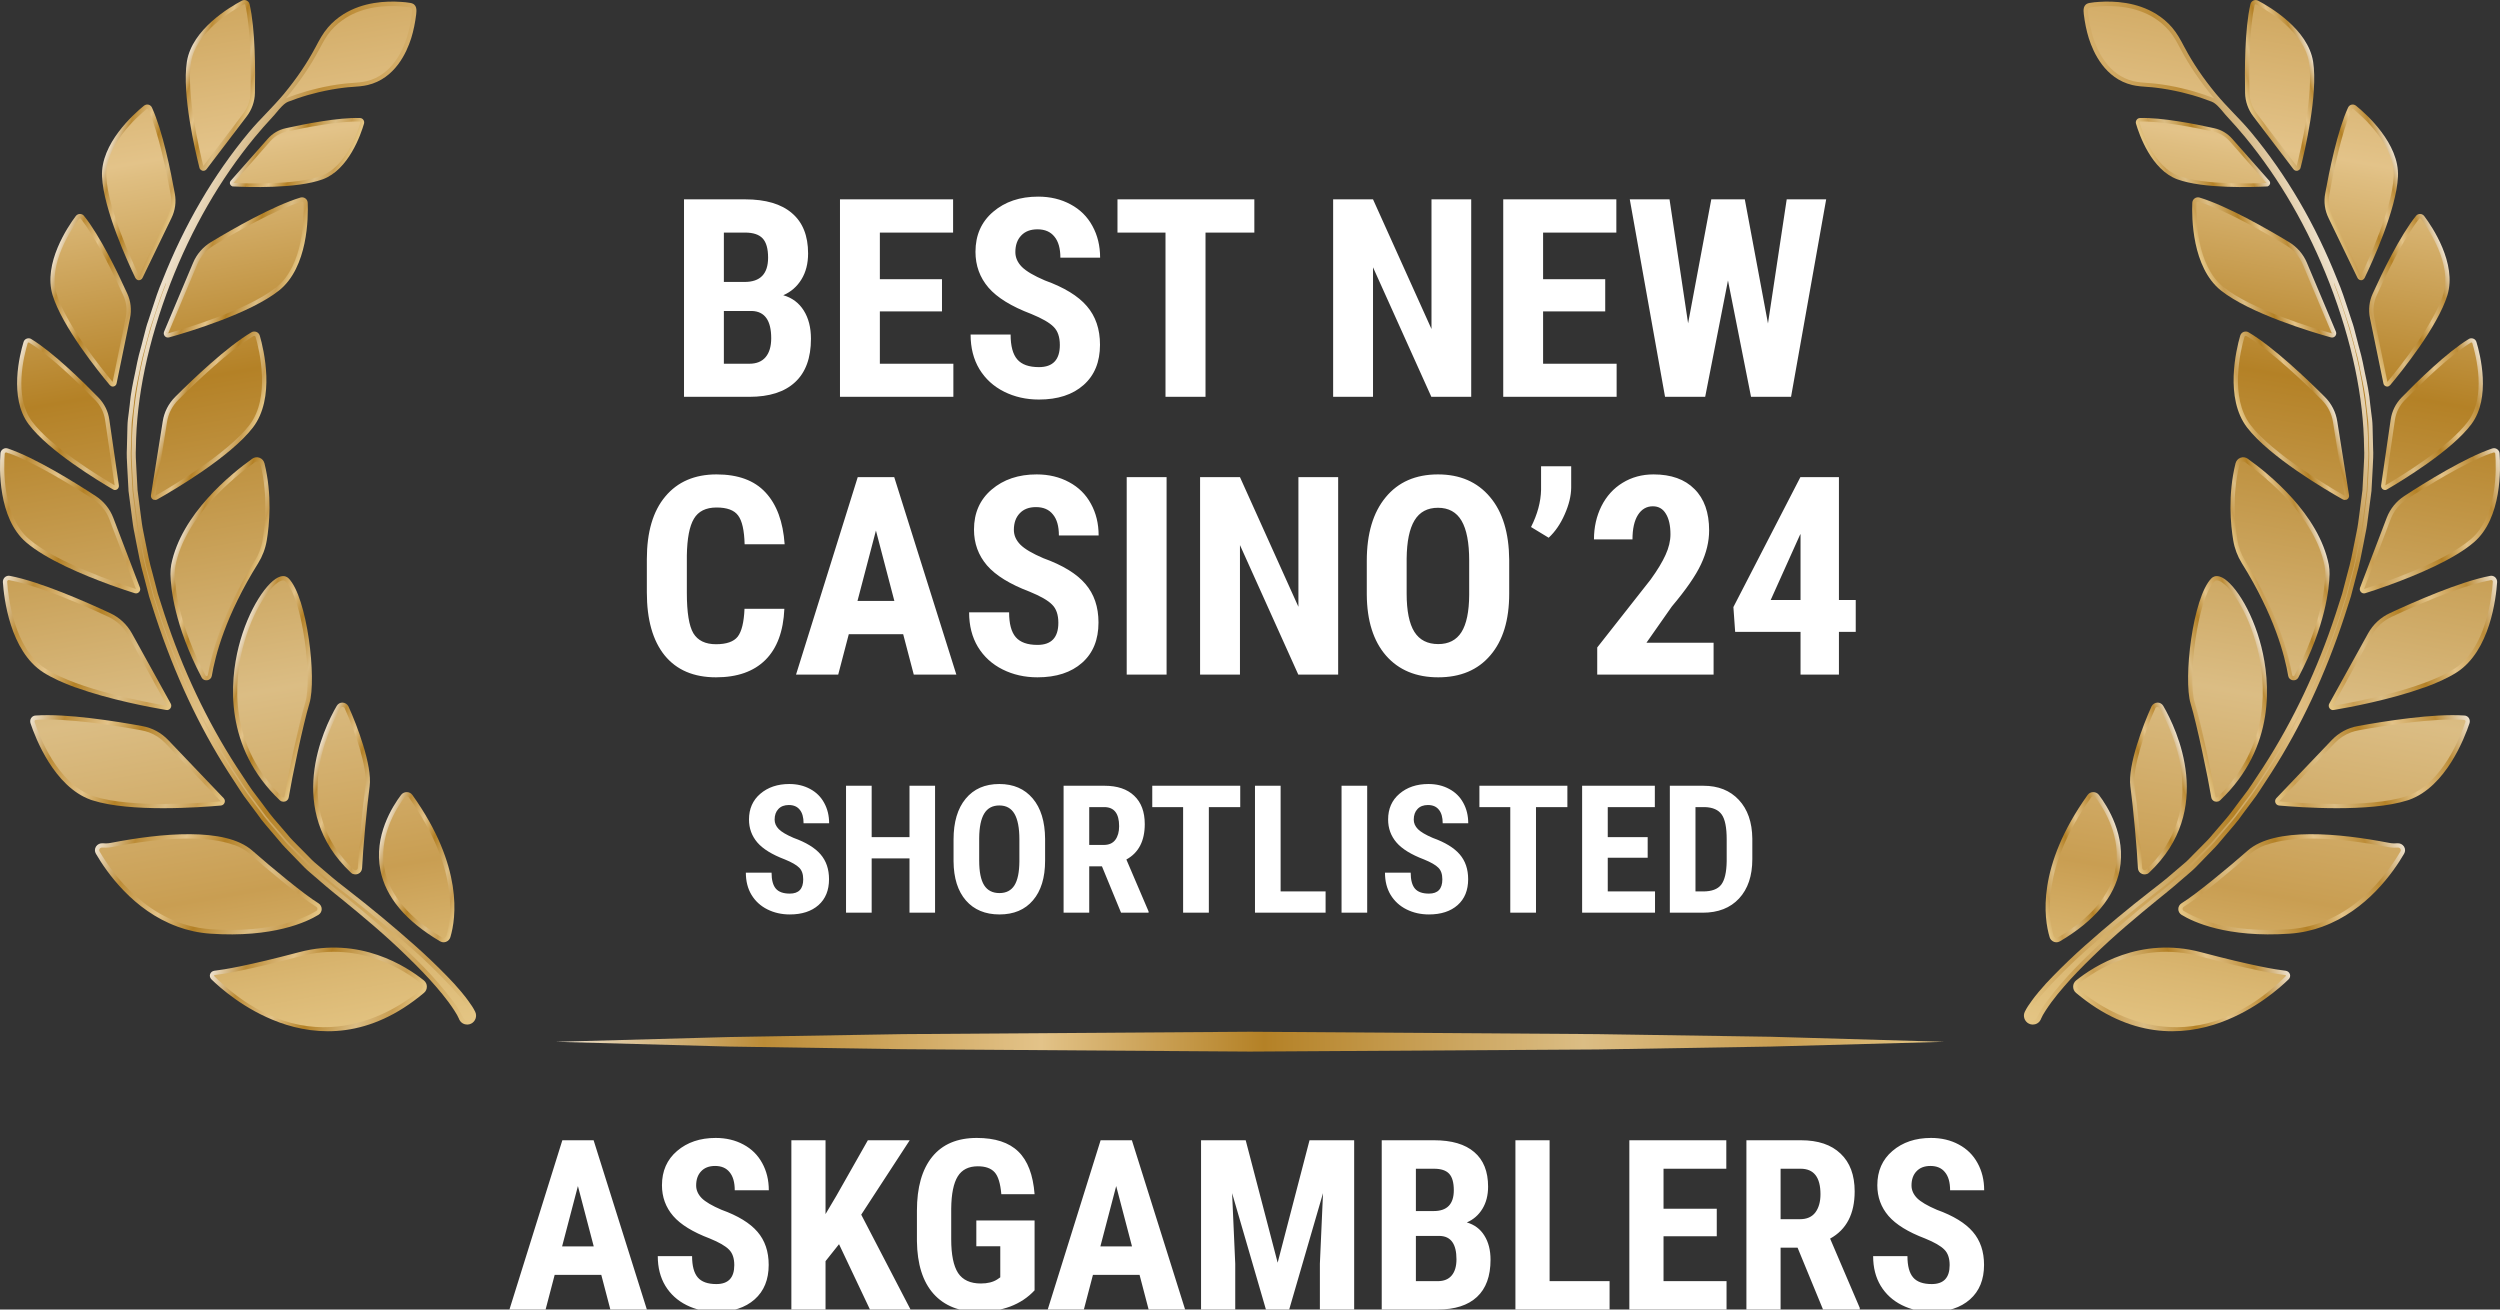
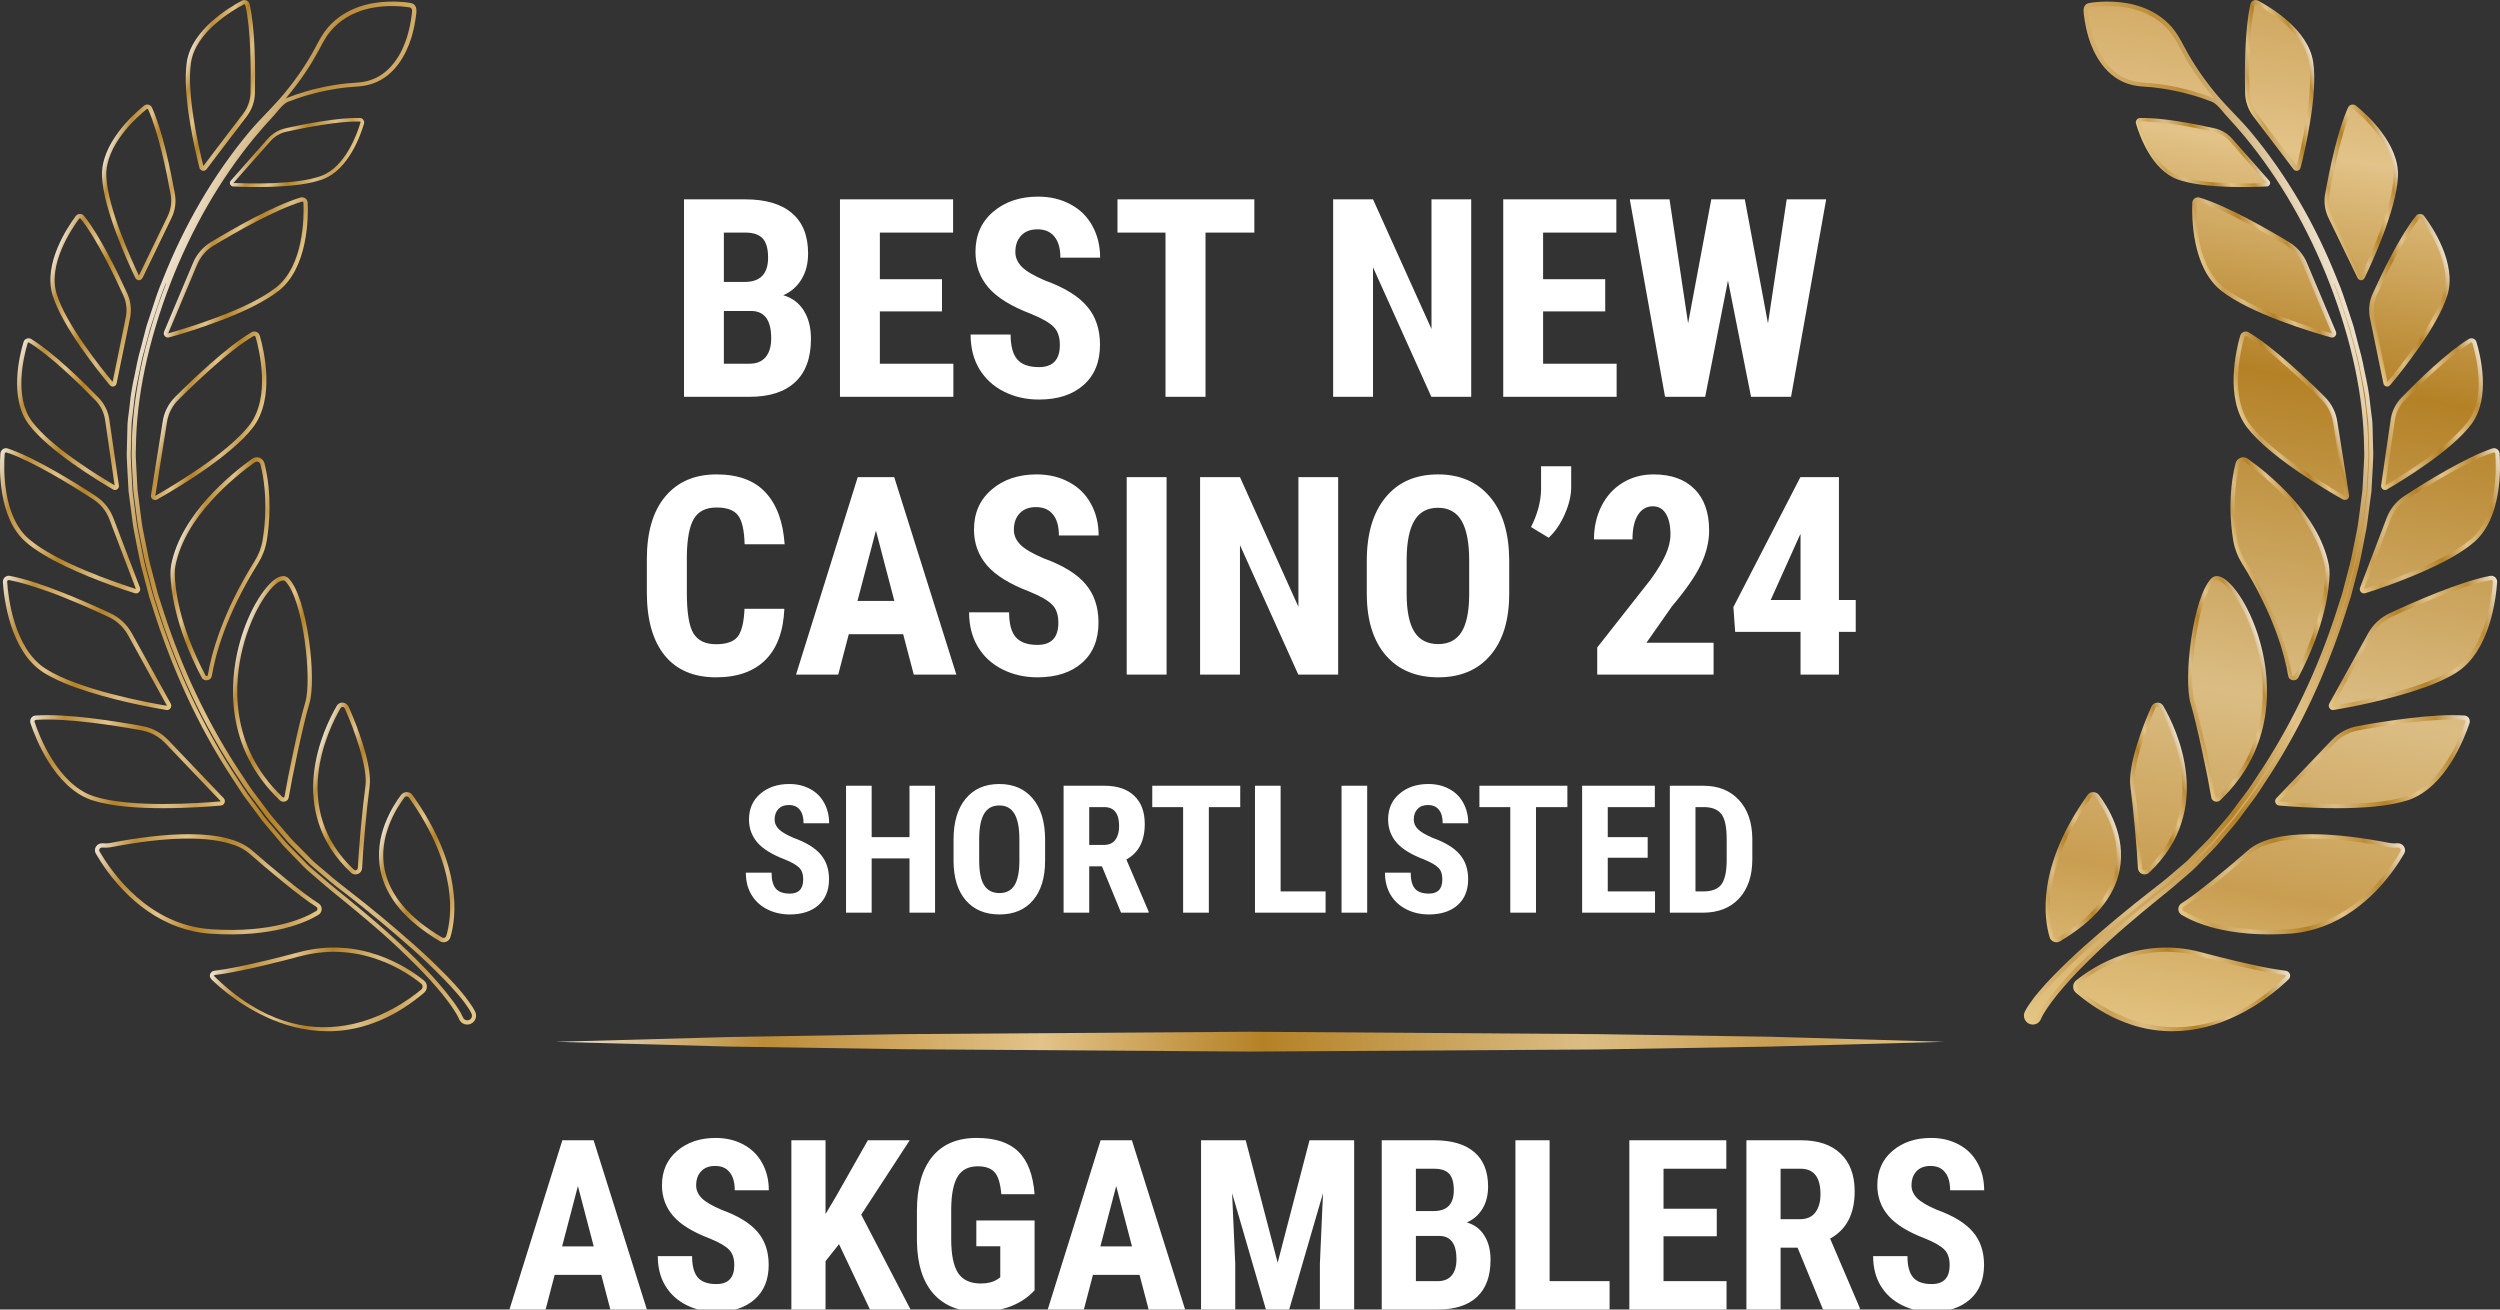
<svg xmlns="http://www.w3.org/2000/svg" width="126" height="66" viewBox="0 0 126 66" fill="none">
  <rect x="0" y="0" width="126" height="66" fill="#333333" stroke="none" />
  <g clip-path="url(#clip0_3727_35551)">
    <path d="M34.474 20V10.047H37.55C38.589 10.047 39.377 10.279 39.915 10.744C40.457 11.204 40.728 11.881 40.728 12.774C40.728 13.28 40.617 13.716 40.394 14.08C40.17 14.445 39.865 14.711 39.477 14.88C39.924 15.008 40.268 15.265 40.51 15.652C40.751 16.035 40.872 16.509 40.872 17.074C40.872 18.04 40.605 18.77 40.072 19.262C39.544 19.754 38.776 20 37.769 20H34.474ZM36.483 15.673V18.332H37.769C38.129 18.332 38.402 18.22 38.589 17.997C38.776 17.774 38.869 17.457 38.869 17.047C38.869 16.154 38.546 15.696 37.898 15.673H36.483ZM36.483 14.21H37.529C38.318 14.21 38.712 13.802 38.712 12.986C38.712 12.535 38.621 12.212 38.438 12.016C38.256 11.82 37.96 11.722 37.55 11.722H36.483V14.21ZM47.476 15.693H44.345V18.332H48.05V20H42.335V10.047H48.036V11.722H44.345V14.073H47.476V15.693ZM53.416 17.389C53.416 16.983 53.311 16.678 53.102 16.473C52.897 16.263 52.52 16.047 51.974 15.823C50.976 15.445 50.258 15.003 49.82 14.497C49.383 13.987 49.164 13.385 49.164 12.692C49.164 11.854 49.46 11.182 50.053 10.676C50.65 10.165 51.406 9.91 52.322 9.91C52.933 9.91 53.477 10.04 53.956 10.3C54.435 10.555 54.801 10.917 55.057 11.387C55.316 11.856 55.446 12.389 55.446 12.986H53.443C53.443 12.521 53.343 12.168 53.143 11.927C52.947 11.681 52.662 11.558 52.288 11.558C51.937 11.558 51.664 11.662 51.468 11.872C51.272 12.077 51.174 12.355 51.174 12.706C51.174 12.979 51.283 13.228 51.502 13.451C51.721 13.67 52.108 13.898 52.664 14.135C53.635 14.486 54.339 14.916 54.776 15.427C55.218 15.937 55.44 16.587 55.44 17.375C55.44 18.241 55.164 18.918 54.612 19.405C54.061 19.893 53.311 20.137 52.363 20.137C51.721 20.137 51.135 20.005 50.606 19.74C50.078 19.476 49.663 19.098 49.362 18.605C49.066 18.113 48.918 17.532 48.918 16.862H50.935C50.935 17.436 51.046 17.854 51.27 18.113C51.493 18.373 51.857 18.503 52.363 18.503C53.065 18.503 53.416 18.131 53.416 17.389ZM63.219 11.722H60.758V20H58.741V11.722H56.321V10.047H63.219V11.722ZM74.149 20H72.14L69.2 13.472V20H67.19V10.047H69.2L72.147 16.582V10.047H74.149V20ZM80.903 15.693H77.772V18.332H81.478V20H75.763V10.047H81.464V11.722H77.772V14.073H80.903V15.693ZM89.106 16.302L90.05 10.047H92.039L90.269 20H88.252L87.09 14.135L85.941 20H83.918L82.141 10.047H84.144L85.08 16.295L86.249 10.047H87.938L89.106 16.302ZM39.532 30.685C39.482 31.819 39.163 32.678 38.575 33.262C37.987 33.845 37.158 34.137 36.087 34.137C34.961 34.137 34.098 33.768 33.496 33.029C32.899 32.286 32.601 31.229 32.601 29.857V28.183C32.601 26.815 32.91 25.763 33.53 25.024C34.15 24.282 35.011 23.91 36.114 23.91C37.199 23.91 38.022 24.213 38.582 24.819C39.147 25.425 39.468 26.296 39.546 27.431H37.529C37.511 26.729 37.402 26.246 37.201 25.981C37.005 25.713 36.643 25.578 36.114 25.578C35.577 25.578 35.196 25.767 34.973 26.145C34.749 26.519 34.631 27.137 34.617 27.998V29.878C34.617 30.867 34.727 31.546 34.945 31.915C35.169 32.284 35.549 32.469 36.087 32.469C36.616 32.469 36.98 32.341 37.181 32.086C37.381 31.826 37.495 31.359 37.523 30.685H39.532ZM45.52 31.963H42.779L42.246 34H40.12L43.23 24.047H45.069L48.2 34H46.054L45.52 31.963ZM43.217 30.288H45.076L44.147 26.74L43.217 30.288ZM53.341 31.389C53.341 30.983 53.236 30.678 53.026 30.473C52.821 30.263 52.445 30.047 51.898 29.823C50.9 29.445 50.183 29.003 49.745 28.497C49.308 27.987 49.089 27.385 49.089 26.692C49.089 25.854 49.385 25.182 49.977 24.676C50.575 24.165 51.331 23.91 52.247 23.91C52.858 23.91 53.402 24.04 53.881 24.3C54.359 24.555 54.726 24.917 54.981 25.387C55.241 25.856 55.371 26.389 55.371 26.986H53.368C53.368 26.521 53.268 26.168 53.067 25.927C52.871 25.681 52.587 25.558 52.213 25.558C51.862 25.558 51.589 25.662 51.393 25.872C51.197 26.077 51.099 26.355 51.099 26.706C51.099 26.98 51.208 27.228 51.427 27.451C51.645 27.67 52.033 27.898 52.589 28.135C53.56 28.486 54.264 28.916 54.701 29.427C55.143 29.937 55.364 30.587 55.364 31.375C55.364 32.241 55.089 32.918 54.537 33.405C53.986 33.893 53.236 34.137 52.288 34.137C51.645 34.137 51.06 34.005 50.531 33.74C50.003 33.476 49.588 33.098 49.287 32.605C48.991 32.113 48.843 31.532 48.843 30.862H50.859C50.859 31.436 50.971 31.854 51.194 32.113C51.418 32.373 51.782 32.503 52.288 32.503C52.99 32.503 53.341 32.132 53.341 31.389ZM58.796 34H56.786V24.047H58.796V34ZM67.443 34H65.434L62.494 27.472V34H60.484V24.047H62.494L65.44 30.582V24.047H67.443V34ZM76.064 29.919C76.064 31.254 75.747 32.291 75.113 33.029C74.484 33.768 73.609 34.137 72.488 34.137C71.372 34.137 70.495 33.772 69.856 33.043C69.218 32.309 68.895 31.284 68.886 29.967V28.265C68.886 26.898 69.203 25.831 69.836 25.065C70.469 24.295 71.349 23.91 72.475 23.91C73.582 23.91 74.455 24.288 75.093 25.045C75.731 25.797 76.054 26.854 76.064 28.217V29.919ZM74.047 28.251C74.047 27.353 73.919 26.686 73.664 26.248C73.409 25.811 73.012 25.592 72.475 25.592C71.941 25.592 71.547 25.804 71.292 26.227C71.037 26.647 70.905 27.287 70.895 28.148V29.919C70.895 30.789 71.025 31.432 71.285 31.847C71.545 32.257 71.946 32.462 72.488 32.462C73.012 32.462 73.402 32.261 73.657 31.86C73.912 31.455 74.042 30.828 74.047 29.98V28.251ZM78.053 27.102L77.164 26.562C77.488 25.92 77.656 25.296 77.67 24.689V23.5H79.188V24.58C79.183 24.995 79.074 25.444 78.859 25.927C78.65 26.405 78.381 26.797 78.053 27.102ZM86.365 34H80.5V32.633L83.193 29.208C83.535 28.734 83.786 28.319 83.945 27.964C84.109 27.604 84.191 27.26 84.191 26.932C84.191 26.49 84.114 26.143 83.959 25.893C83.809 25.642 83.59 25.517 83.303 25.517C82.988 25.517 82.738 25.662 82.551 25.954C82.368 26.246 82.277 26.656 82.277 27.185H80.336C80.336 26.574 80.461 26.016 80.712 25.51C80.967 25.004 81.323 24.612 81.778 24.334C82.239 24.051 82.758 23.91 83.337 23.91C84.226 23.91 84.914 24.156 85.401 24.648C85.894 25.136 86.14 25.831 86.14 26.733C86.14 27.294 86.003 27.864 85.73 28.442C85.461 29.017 84.971 29.725 84.26 30.568L82.981 32.394H86.365V34ZM92.682 30.24H93.529V31.847H92.682V34H90.747V31.847H87.452L87.363 30.596L90.74 24.047H92.682V30.24ZM89.243 30.24H90.747V26.911L90.706 26.986L89.243 30.24Z" fill="white" />
    <path d="M40.482 44.321C40.482 44.06 40.415 43.864 40.28 43.732C40.148 43.598 39.907 43.459 39.555 43.315C38.914 43.072 38.452 42.788 38.171 42.462C37.89 42.134 37.749 41.748 37.749 41.302C37.749 40.763 37.94 40.331 38.32 40.006C38.704 39.678 39.19 39.514 39.779 39.514C40.172 39.514 40.522 39.597 40.83 39.764C41.137 39.928 41.373 40.161 41.537 40.463C41.704 40.765 41.788 41.107 41.788 41.491H40.5C40.5 41.192 40.435 40.965 40.307 40.81C40.181 40.652 39.998 40.573 39.757 40.573C39.532 40.573 39.356 40.64 39.23 40.775C39.104 40.907 39.041 41.085 39.041 41.311C39.041 41.487 39.111 41.647 39.252 41.79C39.393 41.931 39.642 42.077 39.999 42.23C40.623 42.455 41.076 42.732 41.357 43.06C41.641 43.388 41.783 43.806 41.783 44.312C41.783 44.869 41.606 45.304 41.252 45.618C40.897 45.931 40.415 46.088 39.806 46.088C39.393 46.088 39.016 46.003 38.676 45.833C38.336 45.663 38.07 45.42 37.877 45.103C37.686 44.787 37.591 44.414 37.591 43.983H38.887C38.887 44.352 38.959 44.62 39.102 44.787C39.246 44.954 39.48 45.038 39.806 45.038C40.257 45.038 40.482 44.799 40.482 44.321ZM47.127 46H45.839V43.262H43.932V46H42.64V39.602H43.932V42.19H45.839V39.602H47.127V46ZM52.673 43.377C52.673 44.235 52.469 44.901 52.062 45.376C51.658 45.851 51.095 46.088 50.374 46.088C49.657 46.088 49.093 45.853 48.683 45.385C48.273 44.913 48.065 44.254 48.059 43.407V42.313C48.059 41.434 48.262 40.748 48.669 40.256C49.077 39.761 49.642 39.514 50.366 39.514C51.078 39.514 51.639 39.757 52.049 40.243C52.459 40.727 52.667 41.406 52.673 42.282V43.377ZM51.377 42.304C51.377 41.727 51.294 41.298 51.13 41.017C50.966 40.735 50.711 40.595 50.366 40.595C50.023 40.595 49.77 40.731 49.605 41.003C49.441 41.273 49.356 41.685 49.351 42.238V43.377C49.351 43.936 49.434 44.349 49.601 44.616C49.768 44.879 50.026 45.011 50.374 45.011C50.711 45.011 50.962 44.882 51.126 44.624C51.29 44.364 51.373 43.961 51.377 43.416V42.304ZM55.538 43.662H54.897V46H53.605V39.602H55.666C56.313 39.602 56.812 39.77 57.164 40.107C57.519 40.441 57.696 40.917 57.696 41.535C57.696 42.385 57.387 42.98 56.769 43.319L57.889 45.938V46H56.501L55.538 43.662ZM54.897 42.585H55.63C55.888 42.585 56.081 42.501 56.21 42.331C56.339 42.158 56.404 41.928 56.404 41.641C56.404 40.999 56.153 40.678 55.652 40.678H54.897V42.585ZM62.508 40.678H60.926V46H59.629V40.678H58.074V39.602H62.508V40.678ZM64.543 44.928H66.81V46H63.251V39.602H64.543V44.928ZM68.906 46H67.614V39.602H68.906V46ZM72.694 44.321C72.694 44.06 72.627 43.864 72.492 43.732C72.36 43.598 72.119 43.459 71.767 43.315C71.126 43.072 70.664 42.788 70.383 42.462C70.102 42.134 69.961 41.748 69.961 41.302C69.961 40.763 70.151 40.331 70.532 40.006C70.916 39.678 71.402 39.514 71.991 39.514C72.384 39.514 72.734 39.597 73.041 39.764C73.349 39.928 73.585 40.161 73.749 40.463C73.916 40.765 73.999 41.107 73.999 41.491H72.712C72.712 41.192 72.647 40.965 72.519 40.81C72.393 40.652 72.21 40.573 71.969 40.573C71.744 40.573 71.568 40.64 71.442 40.775C71.316 40.907 71.253 41.085 71.253 41.311C71.253 41.487 71.323 41.647 71.464 41.79C71.605 41.931 71.853 42.077 72.211 42.23C72.835 42.455 73.288 42.732 73.569 43.06C73.853 43.388 73.995 43.806 73.995 44.312C73.995 44.869 73.818 45.304 73.463 45.618C73.109 45.931 72.627 46.088 72.018 46.088C71.605 46.088 71.228 46.003 70.888 45.833C70.548 45.663 70.282 45.42 70.088 45.103C69.898 44.787 69.803 44.414 69.803 43.983H71.099C71.099 44.352 71.171 44.62 71.314 44.787C71.458 44.954 71.692 45.038 72.018 45.038C72.469 45.038 72.694 44.799 72.694 44.321ZM78.996 40.678H77.414V46H76.118V40.678H74.562V39.602H78.996V40.678ZM83.043 43.231H81.031V44.928H83.413V46H79.739V39.602H83.404V40.678H81.031V42.19H83.043V43.231ZM84.16 46V39.602H85.852C86.599 39.602 87.193 39.839 87.636 40.313C88.081 40.788 88.308 41.438 88.317 42.265V43.302C88.317 44.143 88.094 44.803 87.649 45.284C87.207 45.761 86.596 46 85.816 46H84.16ZM85.452 40.678V44.928H85.838C86.269 44.928 86.572 44.815 86.748 44.589C86.924 44.361 87.016 43.968 87.025 43.412V42.3C87.025 41.702 86.941 41.286 86.774 41.052C86.607 40.815 86.323 40.69 85.922 40.678H85.452Z" fill="white" />
    <path d="M28 52.507L36.75 52.267L45.5 52.12L63 52L80.5 52.12L89.25 52.253L98 52.507L89.25 52.747L80.5 52.893L63 53L45.5 52.88L36.75 52.747L28 52.507Z" fill="url(#paint0_linear_3727_35551)" />
    <path d="M30.305 64.254H27.955L27.498 66H25.676L28.342 57.469H29.918L32.602 66H30.762L30.305 64.254ZM28.33 62.818H29.924L29.127 59.777L28.33 62.818ZM37.008 63.762C37.008 63.414 36.918 63.152 36.738 62.977C36.562 62.797 36.24 62.611 35.772 62.42C34.916 62.096 34.301 61.717 33.926 61.283C33.551 60.846 33.363 60.33 33.363 59.736C33.363 59.018 33.617 58.441 34.125 58.008C34.637 57.57 35.285 57.352 36.07 57.352C36.594 57.352 37.06 57.463 37.471 57.685C37.881 57.904 38.195 58.215 38.414 58.617C38.637 59.02 38.748 59.477 38.748 59.988H37.031C37.031 59.59 36.945 59.287 36.773 59.08C36.605 58.869 36.361 58.764 36.041 58.764C35.74 58.764 35.506 58.853 35.338 59.033C35.17 59.209 35.086 59.447 35.086 59.748C35.086 59.982 35.18 60.195 35.367 60.387C35.555 60.574 35.887 60.77 36.363 60.973C37.195 61.273 37.799 61.643 38.174 62.08C38.553 62.518 38.742 63.074 38.742 63.75C38.742 64.492 38.506 65.072 38.033 65.49C37.56 65.908 36.918 66.117 36.105 66.117C35.555 66.117 35.053 66.004 34.6 65.777C34.147 65.551 33.791 65.227 33.533 64.805C33.279 64.383 33.152 63.885 33.152 63.31H34.881C34.881 63.803 34.977 64.16 35.168 64.383C35.359 64.606 35.672 64.717 36.105 64.717C36.707 64.717 37.008 64.398 37.008 63.762ZM42.287 62.707L41.607 63.562V66H39.885V57.469H41.607V61.19L42.152 60.27L43.74 57.469H45.85L43.406 61.219L45.891 66H43.846L42.287 62.707ZM52.143 65.033C51.81 65.393 51.402 65.664 50.918 65.848C50.438 66.027 49.91 66.117 49.336 66.117C48.355 66.117 47.594 65.814 47.051 65.209C46.508 64.6 46.228 63.715 46.213 62.555V61.02C46.213 59.844 46.469 58.94 46.98 58.307C47.496 57.67 48.246 57.352 49.23 57.352C50.156 57.352 50.853 57.58 51.322 58.037C51.795 58.494 52.068 59.211 52.143 60.188H50.467C50.42 59.645 50.307 59.275 50.127 59.08C49.947 58.881 49.666 58.781 49.283 58.781C48.818 58.781 48.48 58.951 48.27 59.291C48.059 59.631 47.949 60.172 47.941 60.914V62.461C47.941 63.238 48.057 63.805 48.287 64.16C48.522 64.512 48.904 64.688 49.435 64.688C49.775 64.688 50.051 64.619 50.262 64.482L50.414 64.377V62.812H49.207V61.512H52.143V65.033ZM57.434 64.254H55.084L54.627 66H52.805L55.471 57.469H57.047L59.73 66H57.891L57.434 64.254ZM55.459 62.818H57.053L56.256 59.777L55.459 62.818ZM62.783 57.469L64.394 63.639L66 57.469H68.25V66H66.522V63.691L66.68 60.135L64.975 66H63.803L62.098 60.135L62.256 63.691V66H60.533V57.469H62.783ZM69.639 66V57.469H72.275C73.166 57.469 73.842 57.668 74.303 58.066C74.768 58.461 75 59.041 75 59.807C75 60.24 74.904 60.613 74.713 60.926C74.522 61.238 74.26 61.467 73.928 61.611C74.311 61.721 74.606 61.941 74.812 62.273C75.019 62.602 75.123 63.008 75.123 63.492C75.123 64.32 74.894 64.945 74.438 65.367C73.984 65.789 73.326 66 72.463 66H69.639ZM71.361 62.291V64.57H72.463C72.772 64.57 73.006 64.475 73.166 64.283C73.326 64.092 73.406 63.82 73.406 63.469C73.406 62.703 73.129 62.31 72.574 62.291H71.361ZM71.361 61.037H72.258C72.934 61.037 73.272 60.688 73.272 59.988C73.272 59.602 73.193 59.324 73.037 59.156C72.881 58.988 72.627 58.904 72.275 58.904H71.361V61.037ZM78.1 64.57H81.123V66H76.377V57.469H78.1V64.57ZM86.525 62.309H83.842V64.57H87.018V66H82.119V57.469H87.006V58.904H83.842V60.92H86.525V62.309ZM90.598 62.883H89.742V66H88.019V57.469H90.768C91.631 57.469 92.297 57.693 92.766 58.143C93.238 58.588 93.475 59.223 93.475 60.047C93.475 61.18 93.062 61.973 92.238 62.426L93.732 65.918V66H91.881L90.598 62.883ZM89.742 61.447H90.721C91.064 61.447 91.322 61.334 91.494 61.107C91.666 60.877 91.752 60.57 91.752 60.188C91.752 59.332 91.418 58.904 90.75 58.904H89.742V61.447ZM98.262 63.762C98.262 63.414 98.172 63.152 97.992 62.977C97.816 62.797 97.494 62.611 97.025 62.42C96.17 62.096 95.555 61.717 95.18 61.283C94.805 60.846 94.617 60.33 94.617 59.736C94.617 59.018 94.871 58.441 95.379 58.008C95.891 57.57 96.539 57.352 97.324 57.352C97.848 57.352 98.314 57.463 98.725 57.685C99.135 57.904 99.449 58.215 99.668 58.617C99.891 59.02 100.002 59.477 100.002 59.988H98.285C98.285 59.59 98.199 59.287 98.027 59.08C97.859 58.869 97.615 58.764 97.295 58.764C96.994 58.764 96.76 58.853 96.592 59.033C96.424 59.209 96.34 59.447 96.34 59.748C96.34 59.982 96.434 60.195 96.621 60.387C96.809 60.574 97.141 60.77 97.617 60.973C98.449 61.273 99.053 61.643 99.428 62.08C99.807 62.518 99.996 63.074 99.996 63.75C99.996 64.492 99.76 65.072 99.287 65.49C98.814 65.908 98.172 66.117 97.359 66.117C96.809 66.117 96.307 66.004 95.853 65.777C95.4 65.551 95.045 65.227 94.787 64.805C94.533 64.383 94.406 63.885 94.406 63.31H96.135C96.135 63.803 96.231 64.16 96.422 64.383C96.613 64.606 96.926 64.717 97.359 64.717C97.961 64.717 98.262 64.398 98.262 63.762Z" fill="white" />
    <g clip-path="url(#clip1_3727_35551)">
-       <path d="M10.731 49.277C10.644 49.19 10.694 49.043 10.819 49.029C11.315 48.974 12.518 48.777 15.108 48.088C18.166 47.275 20.527 48.869 21.298 49.493C21.445 49.612 21.445 49.838 21.303 49.957C16.284 54.168 11.76 50.292 10.731 49.277ZM15.994 46.012C16.141 45.92 16.141 45.704 15.994 45.617C15.25 45.163 13.565 43.757 12.646 42.949C11.429 41.879 8.513 42.026 5.629 42.586C5.629 42.586 5.427 42.637 5.179 42.609C4.972 42.591 4.825 42.797 4.931 42.977C5.615 44.152 7.457 46.724 10.612 46.944C13.698 47.16 15.365 46.398 15.999 46.012H15.994ZM11.195 40.304L8.403 37.378C8.068 37.025 7.631 36.791 7.149 36.703C5.895 36.474 3.351 36.065 1.799 36.175C1.675 36.184 1.597 36.308 1.638 36.423C1.895 37.185 2.846 39.642 4.697 40.239C6.598 40.855 10.189 40.584 11.126 40.497C11.218 40.487 11.259 40.373 11.195 40.308V40.304ZM8.509 35.518L6.552 31.978C6.318 31.55 5.955 31.211 5.514 31.004C4.362 30.462 2.006 29.42 0.472 29.13C0.352 29.107 0.242 29.208 0.251 29.328C0.302 30.131 0.6 32.749 2.235 33.796C3.916 34.875 7.457 35.528 8.389 35.684C8.481 35.697 8.55 35.601 8.504 35.518H8.509ZM6.952 29.659L5.606 26.131C5.445 25.709 5.151 25.346 4.775 25.098C3.778 24.451 1.739 23.174 0.362 22.71C0.251 22.673 0.141 22.751 0.132 22.866C0.077 23.615 0.008 26.072 1.386 27.257C2.8 28.474 5.987 29.535 6.828 29.801C6.91 29.828 6.988 29.746 6.956 29.663L6.952 29.659ZM5.886 24.478L5.404 21.163C5.344 20.763 5.165 20.395 4.88 20.106C4.146 19.353 2.621 17.851 1.519 17.181C1.432 17.126 1.321 17.172 1.289 17.268C1.096 17.906 0.559 20.023 1.523 21.314C2.511 22.641 5.069 24.18 5.744 24.575C5.813 24.616 5.891 24.556 5.882 24.478H5.886ZM7.87 25.084C8.633 24.653 11.526 22.963 12.655 21.488C13.758 20.051 13.188 17.668 12.982 16.951C12.949 16.841 12.825 16.791 12.724 16.846C11.475 17.585 9.744 19.243 8.908 20.079C8.587 20.4 8.375 20.809 8.306 21.259L7.714 24.974C7.7 25.061 7.792 25.126 7.866 25.084H7.87ZM8.495 16.905C9.34 16.671 12.554 15.72 14.001 14.554C15.411 13.42 15.429 10.972 15.402 10.223C15.397 10.108 15.287 10.03 15.177 10.063C13.79 10.48 11.709 11.679 10.699 12.29C10.313 12.524 10.01 12.873 9.836 13.291L8.375 16.758C8.343 16.841 8.412 16.924 8.499 16.901L8.495 16.905ZM11.751 9.3C12.408 9.332 14.919 9.429 16.228 8.947C17.505 8.478 18.102 6.738 18.258 6.2C18.281 6.118 18.221 6.035 18.139 6.03C17.05 5.994 15.287 6.352 14.419 6.545C14.088 6.618 13.79 6.793 13.565 7.05L11.696 9.167C11.65 9.218 11.682 9.296 11.751 9.296V9.3ZM5.781 19.298L6.456 16.014C6.538 15.619 6.492 15.211 6.323 14.843C5.886 13.883 4.963 11.955 4.155 10.949C4.091 10.871 3.971 10.875 3.907 10.954C3.507 11.486 2.286 13.296 2.754 14.839C3.232 16.423 5.115 18.738 5.62 19.339C5.67 19.399 5.767 19.371 5.781 19.298ZM7.089 13.961L8.55 10.944C8.724 10.582 8.779 10.173 8.711 9.778C8.522 8.74 8.104 6.646 7.567 5.47C7.526 5.378 7.406 5.351 7.328 5.415C6.809 5.833 5.184 7.289 5.257 8.896C5.331 10.549 6.589 13.259 6.929 13.961C6.961 14.03 7.062 14.03 7.099 13.961H7.089ZM10.322 8.46L12.352 5.792C12.596 5.47 12.733 5.084 12.743 4.68C12.766 3.624 12.77 1.489 12.476 0.23C12.453 0.129 12.343 0.083 12.251 0.129C11.664 0.437 9.776 1.539 9.528 3.133C9.275 4.768 9.969 7.67 10.162 8.428C10.18 8.506 10.281 8.52 10.327 8.46H10.322ZM22.598 47.202C22.851 46.356 23.282 43.753 20.701 40.134C20.605 39.996 20.403 39.996 20.297 40.129C19.572 41.089 17.468 44.542 22.231 47.349C22.368 47.431 22.552 47.358 22.598 47.202ZM17.758 43.909C17.9 44.042 18.134 43.95 18.143 43.757C18.189 42.797 18.378 40.767 18.525 39.619C18.662 38.581 17.859 36.515 17.468 35.661C17.39 35.495 17.161 35.482 17.069 35.642C16.375 36.841 14.474 40.823 17.758 43.913V43.909ZM14.18 40.262C14.272 40.35 14.424 40.299 14.442 40.175C14.594 39.252 15.158 36.52 15.489 35.431C15.833 34.283 15.393 30.168 14.465 29.227C13.546 28.299 9.248 35.587 14.18 40.262ZM10.58 34.04C10.736 33.112 11.25 31.018 12.931 28.327C13.142 27.987 13.285 27.61 13.349 27.215C13.487 26.393 13.62 24.924 13.234 23.381C13.184 23.178 12.949 23.087 12.78 23.206C11.838 23.872 9.243 25.92 8.734 28.483C8.706 28.63 8.692 28.781 8.697 28.928C8.711 29.59 8.885 31.477 10.254 34.081C10.332 34.228 10.548 34.196 10.575 34.035L10.58 34.04ZM23.856 51.041C23.742 50.811 23.645 50.683 23.53 50.522C23.42 50.366 23.301 50.228 23.186 50.081C22.947 49.801 22.704 49.53 22.447 49.273C21.941 48.749 21.418 48.249 20.876 47.771C19.797 46.816 18.69 45.893 17.556 45.011C17.275 44.791 16.982 44.575 16.711 44.345L15.898 43.656C15.622 43.436 15.388 43.16 15.131 42.912C14.883 42.655 14.621 42.416 14.396 42.136L13.703 41.323C13.468 41.057 13.271 40.758 13.05 40.474C12.844 40.184 12.61 39.909 12.421 39.61L11.833 38.715C10.281 36.318 9.069 33.7 8.182 30.986L7.856 29.966L7.585 28.928C7.388 28.239 7.269 27.537 7.126 26.834C7.048 26.485 7.011 26.131 6.965 25.778L6.828 24.717L6.768 23.647C6.745 23.289 6.722 22.935 6.745 22.577C6.773 19.725 7.475 16.905 8.495 14.242C9.528 11.583 10.947 9.057 12.766 6.848C13.055 6.499 13.358 6.154 13.666 5.824C13.891 5.585 14.18 5.153 14.492 5.034C14.644 4.974 14.796 4.919 14.952 4.864C15.31 4.74 15.677 4.634 16.045 4.547C16.472 4.446 16.904 4.368 17.34 4.313C17.73 4.267 18.13 4.272 18.511 4.18C19.627 3.913 20.293 2.935 20.619 1.897C20.743 1.507 20.821 1.107 20.871 0.703C20.894 0.506 20.917 0.299 20.665 0.258C20.518 0.235 20.366 0.221 20.219 0.207C19.246 0.134 18.217 0.281 17.377 0.804C17.092 0.979 16.835 1.199 16.619 1.452C16.357 1.755 16.178 2.095 15.994 2.444C15.544 3.289 15.011 4.06 14.401 4.8C13.845 5.47 13.197 6.067 12.637 6.742C10.796 8.956 9.358 11.491 8.302 14.168C8.017 14.829 7.815 15.523 7.585 16.203C7.461 16.543 7.393 16.896 7.292 17.241C7.204 17.59 7.094 17.934 7.025 18.288C6.887 18.995 6.713 19.693 6.649 20.414C6.612 20.772 6.543 21.13 6.534 21.493L6.506 22.577C6.483 22.94 6.506 23.298 6.529 23.656L6.589 24.735L6.727 25.805C6.773 26.164 6.809 26.522 6.892 26.875C7.034 27.583 7.154 28.294 7.351 28.983L7.622 30.03L7.953 31.059C8.853 33.792 10.052 36.437 11.604 38.862L12.196 39.766C12.389 40.069 12.619 40.35 12.83 40.644C13.05 40.928 13.248 41.231 13.487 41.502L14.185 42.329C14.41 42.614 14.676 42.857 14.924 43.119C15.186 43.371 15.415 43.647 15.7 43.877C16.247 44.35 16.798 44.823 17.358 45.264C18.465 46.168 19.562 47.091 20.582 48.088C21.092 48.584 21.592 49.094 22.056 49.626C22.29 49.893 22.506 50.168 22.718 50.448C22.819 50.591 22.924 50.728 23.011 50.875C23.099 51.009 23.195 51.183 23.236 51.28L23.25 51.312C23.25 51.312 23.255 51.325 23.259 51.33C23.342 51.5 23.549 51.569 23.719 51.486C23.889 51.404 23.957 51.197 23.875 51.027L23.856 51.041Z" fill="url(#paint1_linear_3727_35551)" />
      <path d="M14.066 51.525C12.325 50.891 11.071 49.766 10.653 49.357C10.585 49.289 10.557 49.188 10.589 49.096C10.621 49.004 10.704 48.94 10.8 48.926C11.283 48.871 12.476 48.678 15.076 47.989C18.144 47.176 20.495 48.715 21.363 49.413C21.459 49.491 21.514 49.605 21.514 49.725C21.514 49.849 21.464 49.964 21.367 50.042C18.64 52.333 16.036 52.242 14.061 51.525H14.066ZM19.099 48.379C18.033 47.989 16.674 47.787 15.131 48.196C12.518 48.889 11.31 49.087 10.823 49.142C10.8 49.142 10.796 49.16 10.791 49.165C10.791 49.174 10.787 49.188 10.8 49.201C15.604 53.913 19.994 50.905 21.23 49.872C21.271 49.835 21.299 49.78 21.299 49.725C21.299 49.67 21.271 49.615 21.23 49.578C20.826 49.252 20.086 48.737 19.103 48.379H19.099Z" fill="url(#paint2_linear_3727_35551)" />
      <path d="M8.939 46.699C6.716 45.891 5.371 43.953 4.834 43.029C4.765 42.915 4.769 42.777 4.838 42.667C4.912 42.552 5.045 42.487 5.187 42.501C5.412 42.524 5.601 42.478 5.601 42.478C8.094 41.996 11.35 41.67 12.714 42.869C13.656 43.695 15.323 45.082 16.048 45.523C16.149 45.587 16.214 45.693 16.214 45.817C16.214 45.936 16.154 46.042 16.053 46.106C15.465 46.465 13.766 47.273 10.602 47.057C10.005 47.016 9.449 46.887 8.944 46.703L8.939 46.699ZM11.777 42.584C10.519 42.125 8.397 42.157 5.646 42.69C5.646 42.69 5.431 42.74 5.164 42.717C5.105 42.712 5.049 42.736 5.022 42.781C5.008 42.8 4.981 42.855 5.022 42.919C5.665 44.021 7.497 46.616 10.616 46.832C13.715 47.048 15.369 46.263 15.938 45.913C15.975 45.891 15.998 45.854 15.998 45.808C15.998 45.762 15.975 45.725 15.938 45.702C15.144 45.22 13.389 43.741 12.576 43.025C12.37 42.846 12.108 42.694 11.787 42.579L11.777 42.584Z" fill="url(#paint3_linear_3727_35551)" />
      <path d="M4.564 40.305C2.727 39.639 1.785 37.196 1.537 36.452C1.51 36.365 1.519 36.269 1.569 36.191C1.62 36.112 1.703 36.066 1.794 36.062C3.342 35.952 5.827 36.347 7.172 36.595C7.677 36.687 8.127 36.93 8.481 37.302L11.273 40.227C11.333 40.292 11.351 40.379 11.319 40.457C11.291 40.535 11.218 40.59 11.135 40.599C10.098 40.691 6.566 40.953 4.66 40.337C4.628 40.328 4.591 40.315 4.559 40.305H4.564ZM7.494 36.907C7.379 36.866 7.259 36.834 7.135 36.81C5.799 36.567 3.333 36.172 1.813 36.282C1.781 36.282 1.762 36.305 1.753 36.315C1.739 36.337 1.735 36.361 1.744 36.388C1.983 37.109 2.897 39.469 4.642 40.103C4.674 40.112 4.701 40.126 4.734 40.135C6.598 40.737 10.093 40.48 11.122 40.388V40.379L8.329 37.453C8.095 37.206 7.81 37.022 7.498 36.907H7.494Z" fill="url(#paint4_linear_3727_35551)" />
      <path d="M3.806 34.649C3.19 34.424 2.625 34.171 2.18 33.887C0.499 32.807 0.196 30.13 0.145 29.335C0.141 29.244 0.178 29.156 0.246 29.092C0.315 29.032 0.407 29.005 0.494 29.023C2.015 29.312 4.32 30.328 5.56 30.906C6.024 31.122 6.4 31.476 6.648 31.921L8.605 35.462C8.646 35.535 8.641 35.627 8.591 35.696C8.54 35.765 8.458 35.802 8.375 35.783C7.617 35.655 5.528 35.269 3.806 34.644V34.649ZM2.396 29.804C1.702 29.551 1.018 29.34 0.453 29.235C0.421 29.23 0.398 29.244 0.389 29.253C0.37 29.271 0.361 29.294 0.361 29.317C0.412 30.089 0.701 32.679 2.299 33.703C3.948 34.759 7.397 35.402 8.412 35.572V35.563L6.46 32.022C6.235 31.613 5.895 31.292 5.473 31.094C4.71 30.736 3.539 30.213 2.4 29.799L2.396 29.804Z" fill="url(#paint5_linear_3727_35551)" />
      <path d="M5.546 29.473C4.21 28.987 2.323 28.201 1.312 27.329C-0.102 26.112 -0.033 23.595 0.022 22.851C0.026 22.764 0.077 22.681 0.15 22.635C0.224 22.585 0.311 22.576 0.394 22.603C1.762 23.067 3.765 24.307 4.83 25.005C5.23 25.267 5.533 25.643 5.707 26.089L7.053 29.616C7.085 29.694 7.067 29.781 7.007 29.841C6.952 29.901 6.869 29.924 6.786 29.896C6.52 29.813 6.075 29.666 5.542 29.473H5.546ZM0.453 22.851C0.408 22.837 0.366 22.819 0.325 22.805C0.297 22.796 0.279 22.805 0.27 22.814C0.251 22.828 0.242 22.847 0.238 22.865C0.183 23.581 0.114 26.011 1.455 27.163C2.837 28.353 5.923 29.391 6.851 29.685L5.51 26.162C5.354 25.758 5.083 25.418 4.72 25.18C3.696 24.509 1.804 23.338 0.463 22.847L0.453 22.851Z" fill="url(#paint6_linear_3727_35551)" />
      <path d="M5.725 24.68C5.725 24.68 5.703 24.671 5.693 24.666C4.945 24.23 2.433 22.71 1.441 21.378C0.444 20.042 0.995 17.87 1.188 17.236C1.211 17.158 1.271 17.093 1.349 17.066C1.427 17.038 1.51 17.043 1.579 17.089C2.676 17.759 4.169 19.22 4.959 20.033C5.257 20.34 5.45 20.726 5.51 21.148L5.992 24.464C6.001 24.542 5.969 24.616 5.905 24.662C5.849 24.698 5.785 24.708 5.725 24.685V24.68ZM1.455 17.263C1.455 17.263 1.432 17.263 1.422 17.263C1.418 17.263 1.399 17.273 1.395 17.296C1.211 17.906 0.678 19.991 1.615 21.245C2.571 22.526 5.004 24.01 5.776 24.46L5.298 21.172C5.243 20.795 5.073 20.451 4.807 20.175C4.022 19.371 2.548 17.925 1.468 17.268C1.468 17.268 1.464 17.268 1.459 17.268L1.455 17.263Z" fill="url(#paint7_linear_3727_35551)" />
      <path d="M7.747 25.192C7.747 25.192 7.715 25.178 7.696 25.164C7.627 25.118 7.595 25.035 7.609 24.953L8.202 21.238C8.275 20.765 8.495 20.337 8.835 19.998C9.735 19.098 11.43 17.481 12.675 16.746C12.748 16.7 12.84 16.7 12.922 16.728C13.005 16.76 13.065 16.829 13.092 16.912C13.299 17.623 13.882 20.067 12.748 21.545C11.614 23.024 8.771 24.696 7.926 25.169C7.871 25.201 7.807 25.205 7.751 25.182L7.747 25.192ZM12.835 16.93C12.835 16.93 12.803 16.921 12.78 16.934C11.559 17.655 9.878 19.258 8.987 20.154C8.679 20.461 8.482 20.847 8.417 21.274L7.825 24.99C8.652 24.517 11.462 22.868 12.573 21.421C13.643 20.025 13.079 17.665 12.881 16.98C12.877 16.957 12.858 16.944 12.84 16.934L12.835 16.93Z" fill="url(#paint8_linear_3727_35551)" />
      <path d="M8.394 17.001C8.362 16.987 8.33 16.969 8.307 16.941C8.252 16.877 8.238 16.794 8.27 16.716L9.73 13.249C9.914 12.808 10.231 12.445 10.64 12.197C11.728 11.54 13.762 10.374 15.145 9.956C15.227 9.933 15.319 9.947 15.388 9.997C15.462 10.048 15.503 10.131 15.508 10.218C15.54 10.957 15.521 13.469 14.07 14.636C12.619 15.798 9.459 16.744 8.523 17.005C8.477 17.019 8.435 17.015 8.394 17.001ZM8.371 16.762L8.472 16.803C9.391 16.542 12.518 15.609 13.937 14.47C15.31 13.368 15.324 10.943 15.296 10.227C15.296 10.204 15.287 10.186 15.269 10.172C15.26 10.163 15.237 10.153 15.214 10.163C13.854 10.572 11.838 11.729 10.759 12.381C10.387 12.606 10.107 12.932 9.937 13.332L8.477 16.799L8.376 16.758L8.371 16.762Z" fill="url(#paint9_linear_3727_35551)" />
      <path d="M11.696 9.383C11.654 9.369 11.618 9.333 11.599 9.291C11.572 9.232 11.585 9.163 11.627 9.112L13.496 6.995C13.735 6.724 14.047 6.54 14.401 6.462C15.333 6.256 17.06 5.911 18.143 5.948C18.212 5.948 18.277 5.985 18.313 6.04C18.355 6.095 18.364 6.168 18.346 6.233C18.189 6.77 17.574 8.557 16.261 9.039C14.947 9.521 12.472 9.434 11.746 9.397C11.728 9.397 11.714 9.397 11.696 9.388V9.383ZM18.148 6.127C18.148 6.127 18.139 6.127 18.134 6.127C17.069 6.095 15.361 6.435 14.437 6.637C14.12 6.706 13.845 6.871 13.629 7.114L11.769 9.222C12.486 9.25 14.915 9.333 16.192 8.864C17.427 8.41 18.015 6.692 18.166 6.178C18.171 6.159 18.166 6.146 18.162 6.141C18.162 6.141 18.153 6.132 18.143 6.127H18.148Z" fill="url(#paint10_linear_3727_35551)" />
      <path d="M5.62 19.468C5.588 19.454 5.56 19.435 5.533 19.408C4.977 18.747 3.131 16.459 2.649 14.87C2.167 13.277 3.42 11.421 3.82 10.889C3.87 10.825 3.944 10.783 4.027 10.783C4.109 10.783 4.183 10.815 4.233 10.88C5.041 11.881 5.946 13.764 6.415 14.797C6.594 15.187 6.64 15.614 6.552 16.037L5.877 19.32C5.864 19.399 5.804 19.458 5.73 19.477C5.689 19.486 5.648 19.486 5.611 19.472L5.62 19.468ZM4.05 11.004C4.05 11.004 4.036 11.004 4.031 11.004C4.022 11.004 4.004 11.004 3.99 11.022C3.609 11.532 2.401 13.314 2.855 14.811C3.319 16.34 5.106 18.563 5.675 19.247L6.341 15.991C6.419 15.614 6.373 15.233 6.217 14.889C5.753 13.865 4.853 12 4.063 11.017C4.059 11.008 4.05 11.008 4.045 11.004H4.05Z" fill="url(#paint11_linear_3727_35551)" />
      <path d="M6.933 14.11C6.887 14.091 6.846 14.055 6.823 14.009C6.446 13.228 5.22 10.56 5.142 8.902C5.064 7.239 6.74 5.747 7.254 5.329C7.319 5.278 7.401 5.255 7.479 5.274C7.557 5.292 7.626 5.347 7.658 5.421C8.196 6.592 8.609 8.64 8.811 9.756C8.889 10.179 8.83 10.606 8.641 10.991L7.181 14.009C7.144 14.078 7.075 14.123 6.997 14.123C6.974 14.123 6.951 14.123 6.928 14.11H6.933ZM7.438 5.49C7.438 5.49 7.438 5.49 7.433 5.49C7.424 5.49 7.406 5.49 7.392 5.499C6.896 5.898 5.289 7.331 5.358 8.893C5.431 10.491 6.616 13.081 7.002 13.889L8.448 10.9C8.614 10.555 8.669 10.174 8.6 9.797C8.402 8.691 7.989 6.665 7.466 5.517C7.461 5.503 7.447 5.494 7.438 5.494V5.49Z" fill="url(#paint12_linear_3727_35551)" />
      <path d="M10.175 8.592C10.116 8.569 10.065 8.519 10.051 8.454C9.84 7.619 9.165 4.758 9.418 3.113C9.675 1.469 11.608 0.34 12.196 0.032C12.27 -0.005 12.357 -0.009 12.43 0.027C12.504 0.059 12.559 0.128 12.577 0.206C12.871 1.46 12.871 3.55 12.848 4.684C12.839 5.111 12.697 5.52 12.439 5.86L10.41 8.528C10.364 8.592 10.286 8.62 10.207 8.606C10.198 8.606 10.189 8.601 10.18 8.597L10.175 8.592ZM12.334 0.22C12.334 0.22 12.311 0.216 12.292 0.22C11.728 0.514 9.868 1.598 9.629 3.146C9.385 4.725 10.033 7.504 10.249 8.367L12.26 5.722C12.49 5.419 12.618 5.056 12.628 4.67C12.651 3.545 12.651 1.479 12.361 0.248C12.361 0.229 12.343 0.22 12.338 0.216L12.334 0.22Z" fill="url(#paint13_linear_3727_35551)" />
      <path d="M22.235 47.467C22.235 47.467 22.194 47.449 22.175 47.44C20.453 46.425 19.438 45.217 19.172 43.858C18.827 42.131 19.787 40.629 20.214 40.064C20.283 39.972 20.389 39.922 20.504 39.922C20.618 39.922 20.724 39.977 20.788 40.073C23.365 43.683 22.983 46.282 22.699 47.233C22.667 47.339 22.589 47.426 22.483 47.467C22.4 47.499 22.313 47.499 22.23 47.467H22.235ZM20.545 40.147C20.545 40.147 20.513 40.138 20.499 40.138C20.453 40.138 20.412 40.156 20.384 40.193C19.976 40.735 19.057 42.172 19.383 43.812C19.64 45.111 20.618 46.269 22.285 47.251C22.322 47.274 22.368 47.274 22.405 47.261C22.446 47.242 22.478 47.21 22.492 47.169C22.768 46.25 23.131 43.729 20.609 40.197C20.591 40.175 20.568 40.156 20.545 40.147Z" fill="url(#paint14_linear_3727_35551)" />
      <path d="M17.799 44.054C17.757 44.04 17.716 44.013 17.684 43.98C14.336 40.83 16.292 36.752 16.972 35.576C17.036 35.466 17.151 35.402 17.275 35.411C17.399 35.42 17.509 35.494 17.564 35.608C17.992 36.541 18.768 38.584 18.63 39.627C18.483 40.734 18.295 42.777 18.249 43.755C18.244 43.884 18.162 43.999 18.042 44.045C17.964 44.077 17.877 44.077 17.799 44.049V44.054ZM17.831 43.824C17.881 43.875 17.946 43.856 17.959 43.847C17.982 43.838 18.028 43.811 18.033 43.746C18.083 42.745 18.267 40.729 18.419 39.599C18.538 38.676 17.858 36.761 17.372 35.7C17.353 35.659 17.317 35.632 17.271 35.632C17.248 35.632 17.197 35.632 17.165 35.691C16.504 36.83 14.602 40.784 17.835 43.829L17.831 43.824Z" fill="url(#paint15_linear_3727_35551)" />
-       <path d="M14.198 40.393C14.166 40.379 14.134 40.361 14.106 40.338C11.282 37.656 11.59 34.34 12.026 32.604C12.504 30.694 13.505 29.229 14.139 29.054C14.341 28.999 14.469 29.073 14.543 29.146C15.493 30.106 15.966 34.23 15.594 35.456C15.268 36.531 14.708 39.24 14.552 40.186C14.538 40.283 14.469 40.361 14.377 40.393C14.318 40.411 14.258 40.411 14.203 40.393H14.198ZM14.253 40.182C14.253 40.182 14.295 40.196 14.304 40.191C14.313 40.191 14.331 40.177 14.336 40.154C14.492 39.204 15.057 36.476 15.388 35.397C15.737 34.235 15.277 30.198 14.386 29.302C14.354 29.27 14.304 29.233 14.194 29.266C13.707 29.399 12.729 30.685 12.233 32.66C11.806 34.349 11.507 37.578 14.249 40.182H14.253Z" fill="url(#paint16_linear_3727_35551)" />
+       <path d="M14.198 40.393C14.166 40.379 14.134 40.361 14.106 40.338C11.282 37.656 11.59 34.34 12.026 32.604C12.504 30.694 13.505 29.229 14.139 29.054C14.341 28.999 14.469 29.073 14.543 29.146C15.493 30.106 15.966 34.23 15.594 35.456C15.268 36.531 14.708 39.24 14.552 40.186C14.538 40.283 14.469 40.361 14.377 40.393C14.318 40.411 14.258 40.411 14.203 40.393ZM14.253 40.182C14.253 40.182 14.295 40.196 14.304 40.191C14.313 40.191 14.331 40.177 14.336 40.154C14.492 39.204 15.057 36.476 15.388 35.397C15.737 34.235 15.277 30.198 14.386 29.302C14.354 29.27 14.304 29.233 14.194 29.266C13.707 29.399 12.729 30.685 12.233 32.66C11.806 34.349 11.507 37.578 14.249 40.182H14.253Z" fill="url(#paint16_linear_3727_35551)" />
      <path d="M10.313 34.275C10.249 34.252 10.194 34.206 10.161 34.142C8.788 31.529 8.605 29.632 8.591 28.939C8.591 28.773 8.6 28.617 8.628 28.466C9.137 25.903 11.654 23.873 12.715 23.12C12.82 23.042 12.954 23.024 13.078 23.07C13.206 23.116 13.298 23.226 13.33 23.355C13.725 24.943 13.574 26.468 13.445 27.235C13.376 27.648 13.229 28.034 13.013 28.383C11.365 31.019 10.841 33.072 10.676 34.059C10.657 34.179 10.566 34.266 10.446 34.284C10.396 34.294 10.345 34.284 10.304 34.271L10.313 34.275ZM13.009 23.276C12.954 23.258 12.894 23.263 12.843 23.299C11.806 24.039 9.335 26.023 8.843 28.507C8.816 28.64 8.807 28.778 8.807 28.93C8.82 29.609 9 31.465 10.354 34.036C10.377 34.078 10.414 34.073 10.423 34.073C10.437 34.073 10.464 34.059 10.474 34.023C10.644 33.022 11.172 30.937 12.839 28.268C13.041 27.947 13.179 27.584 13.238 27.198C13.362 26.45 13.514 24.962 13.128 23.41C13.114 23.345 13.068 23.295 13.009 23.276Z" fill="url(#paint17_linear_3727_35551)" />
      <path d="M23.397 51.614C23.287 51.573 23.2 51.495 23.149 51.389L23.126 51.334C23.089 51.242 22.997 51.077 22.91 50.948C22.828 50.815 22.731 50.682 22.639 50.553L22.621 50.526C22.396 50.227 22.184 49.961 21.964 49.713C21.565 49.249 21.096 48.762 20.494 48.179C19.438 47.141 18.281 46.181 17.275 45.359C16.697 44.9 16.113 44.404 15.617 43.968C15.434 43.816 15.264 43.642 15.103 43.472C15.016 43.38 14.928 43.288 14.841 43.201C14.772 43.127 14.704 43.063 14.639 42.994C14.456 42.806 14.263 42.613 14.093 42.401L13.395 41.58C13.239 41.4 13.096 41.208 12.963 41.019C12.889 40.918 12.816 40.817 12.738 40.716C12.66 40.611 12.586 40.509 12.508 40.408C12.37 40.225 12.224 40.032 12.1 39.83L11.512 38.925C10.028 36.611 8.798 33.979 7.847 31.095L7.516 30.066L7.241 29.015C7.089 28.486 6.979 27.931 6.878 27.398C6.846 27.233 6.814 27.063 6.782 26.898C6.717 26.608 6.681 26.31 6.644 26.02L6.478 24.748L6.414 23.559C6.396 23.233 6.377 22.898 6.396 22.567L6.423 21.488C6.428 21.249 6.46 21.01 6.492 20.78C6.511 20.656 6.524 20.528 6.538 20.404C6.584 19.848 6.699 19.297 6.814 18.764C6.85 18.599 6.883 18.434 6.915 18.264C6.961 18.029 7.025 17.8 7.085 17.579C7.117 17.456 7.154 17.336 7.181 17.212C7.218 17.088 7.25 16.964 7.278 16.84C7.333 16.615 7.392 16.386 7.475 16.16C7.535 15.981 7.594 15.798 7.654 15.614C7.815 15.118 7.98 14.608 8.191 14.121C9.298 11.32 10.763 8.813 12.545 6.668C12.825 6.333 13.128 6.011 13.427 5.703C13.725 5.391 14.033 5.065 14.313 4.73C14.956 3.949 15.475 3.187 15.893 2.397L15.911 2.365C16.095 2.016 16.27 1.685 16.531 1.382C16.756 1.12 17.023 0.895 17.317 0.712C18.299 0.101 19.438 0.041 20.224 0.096C20.37 0.105 20.522 0.119 20.678 0.147C21.036 0.206 20.995 0.523 20.977 0.712C20.926 1.134 20.844 1.543 20.724 1.929C20.49 2.668 19.898 3.958 18.538 4.284C18.286 4.344 18.024 4.362 17.767 4.381C17.629 4.39 17.491 4.399 17.353 4.418C16.931 4.468 16.499 4.546 16.067 4.647C15.695 4.734 15.328 4.84 14.984 4.96C14.832 5.01 14.681 5.07 14.529 5.125C14.318 5.207 14.111 5.455 13.923 5.681C13.858 5.759 13.799 5.832 13.739 5.892C13.408 6.245 13.119 6.581 12.844 6.911C11.098 9.028 9.67 11.508 8.591 14.277C7.457 17.226 6.873 20.018 6.85 22.576C6.832 22.898 6.85 23.224 6.869 23.536L6.933 24.702L7.094 25.956C7.131 26.236 7.167 26.526 7.227 26.806C7.264 26.976 7.296 27.145 7.328 27.311C7.429 27.834 7.535 28.372 7.686 28.891L7.957 29.928L8.283 30.943C9.193 33.726 10.419 36.317 11.925 38.65L12.513 39.54C12.637 39.733 12.775 39.917 12.912 40.096C12.991 40.197 13.069 40.298 13.142 40.399C13.22 40.496 13.294 40.601 13.367 40.702C13.5 40.881 13.638 41.07 13.785 41.24L14.483 42.053C14.644 42.255 14.828 42.438 15.007 42.617C15.075 42.686 15.144 42.755 15.213 42.824C15.305 42.911 15.392 43.003 15.48 43.095C15.636 43.256 15.792 43.421 15.966 43.559L16.779 44.252C16.954 44.399 17.137 44.542 17.321 44.684C17.422 44.762 17.523 44.84 17.62 44.918C18.708 45.763 19.829 46.691 20.945 47.683C21.468 48.147 21.996 48.652 22.52 49.189C22.763 49.432 23.007 49.703 23.264 50.007L23.291 50.043C23.401 50.176 23.512 50.31 23.613 50.457L23.631 50.484C23.741 50.636 23.838 50.769 23.948 50.989C24.058 51.21 23.966 51.481 23.746 51.591C23.636 51.646 23.516 51.651 23.401 51.614H23.392H23.397ZM8.357 14.282C8.164 14.746 8.003 15.228 7.852 15.697C7.792 15.88 7.732 16.064 7.668 16.248C7.59 16.463 7.53 16.689 7.475 16.909C7.443 17.033 7.411 17.157 7.374 17.281C7.342 17.4 7.31 17.524 7.278 17.648C7.218 17.869 7.154 18.094 7.112 18.319C7.08 18.484 7.043 18.654 7.011 18.819C6.901 19.348 6.786 19.89 6.74 20.436C6.726 20.565 6.713 20.693 6.694 20.822C6.667 21.047 6.635 21.281 6.63 21.506L6.598 22.59C6.579 22.916 6.598 23.242 6.616 23.563L6.681 24.744L6.841 26.007C6.878 26.291 6.915 26.585 6.979 26.865C7.016 27.035 7.048 27.201 7.08 27.37C7.181 27.899 7.287 28.445 7.438 28.969L7.714 30.016L8.04 31.04C8.981 33.901 10.207 36.519 11.682 38.819L12.274 39.724C12.398 39.917 12.536 40.105 12.674 40.289C12.752 40.39 12.83 40.496 12.903 40.597C12.977 40.693 13.055 40.799 13.128 40.9C13.261 41.084 13.399 41.272 13.551 41.446L14.253 42.273C14.419 42.48 14.602 42.668 14.786 42.852C14.855 42.92 14.924 42.989 14.988 43.058C15.075 43.145 15.167 43.237 15.255 43.329C15.411 43.495 15.576 43.664 15.751 43.807C16.251 44.239 16.83 44.739 17.408 45.194C18.414 46.02 19.581 46.985 20.642 48.027C21.248 48.611 21.716 49.102 22.12 49.575C22.341 49.828 22.556 50.098 22.786 50.401L22.809 50.429C22.906 50.562 23.002 50.695 23.089 50.833C23.181 50.971 23.282 51.15 23.323 51.251L23.337 51.283C23.369 51.352 23.42 51.394 23.48 51.412C23.539 51.43 23.604 51.426 23.659 51.398C23.773 51.343 23.819 51.201 23.764 51.086C23.663 50.879 23.572 50.755 23.47 50.613L23.452 50.585C23.351 50.443 23.245 50.314 23.135 50.186L23.108 50.154C22.855 49.855 22.612 49.593 22.373 49.35C21.854 48.817 21.33 48.312 20.811 47.853C19.695 46.865 18.579 45.938 17.496 45.097C17.395 45.019 17.298 44.941 17.197 44.868C17.009 44.725 16.825 44.583 16.646 44.431L15.833 43.742C15.654 43.596 15.489 43.426 15.328 43.265C15.241 43.173 15.153 43.086 15.062 42.998C14.993 42.925 14.924 42.861 14.855 42.792C14.671 42.608 14.483 42.42 14.318 42.213L13.624 41.405C13.468 41.23 13.33 41.038 13.193 40.854C13.119 40.753 13.046 40.652 12.967 40.551C12.894 40.445 12.816 40.349 12.738 40.248C12.6 40.064 12.453 39.876 12.329 39.678L11.741 38.787C10.226 36.441 8.995 33.832 8.077 31.031L7.751 30.011L7.48 28.969C7.328 28.445 7.222 27.899 7.121 27.37C7.089 27.205 7.057 27.035 7.02 26.87C6.956 26.585 6.919 26.287 6.883 26.002L6.722 24.744L6.658 23.568C6.639 23.247 6.621 22.916 6.639 22.585C6.662 20.027 7.245 17.235 8.371 14.287L8.357 14.282ZM20.687 0.385C20.687 0.385 20.655 0.376 20.637 0.372C20.49 0.349 20.343 0.335 20.201 0.321C19.448 0.266 18.355 0.321 17.427 0.904C17.151 1.079 16.903 1.286 16.692 1.529C16.444 1.814 16.279 2.131 16.1 2.47L16.081 2.503C15.654 3.306 15.131 4.082 14.474 4.877C14.451 4.904 14.428 4.932 14.405 4.96C14.419 4.955 14.432 4.946 14.446 4.941C14.598 4.881 14.754 4.822 14.906 4.771C15.259 4.652 15.631 4.542 16.012 4.454C16.449 4.349 16.89 4.271 17.321 4.22C17.463 4.202 17.601 4.193 17.744 4.183C17.987 4.165 18.24 4.147 18.479 4.092C19.737 3.788 20.293 2.576 20.508 1.883C20.623 1.511 20.706 1.116 20.756 0.707C20.779 0.496 20.77 0.422 20.687 0.395V0.385Z" fill="url(#paint18_linear_3727_35551)" />
    </g>
    <g clip-path="url(#clip2_3727_35551)">
      <path d="M115.269 49.277C115.356 49.19 115.305 49.043 115.181 49.029C114.686 48.974 113.482 48.777 110.892 48.088C107.834 47.275 105.473 48.869 104.702 49.493C104.555 49.612 104.555 49.838 104.697 49.957C109.717 54.168 114.24 50.292 115.269 49.277ZM110.006 46.012C109.859 45.92 109.859 45.704 110.006 45.617C110.75 45.163 112.435 43.757 113.354 42.949C114.571 41.879 117.487 42.026 120.371 42.586C120.371 42.586 120.573 42.637 120.821 42.609C121.028 42.591 121.175 42.797 121.069 42.977C120.385 44.152 118.543 46.724 115.388 46.944C112.302 47.16 110.635 46.398 110.001 46.012H110.006ZM114.805 40.304L117.597 37.378C117.932 37.025 118.369 36.791 118.851 36.703C120.105 36.474 122.649 36.065 124.201 36.175C124.325 36.184 124.403 36.308 124.362 36.423C124.105 37.185 123.154 39.642 121.303 40.239C119.402 40.855 115.811 40.584 114.874 40.497C114.782 40.487 114.741 40.373 114.805 40.308V40.304ZM117.491 35.518L119.448 31.978C119.682 31.55 120.045 31.211 120.486 31.004C121.638 30.462 123.994 29.42 125.528 29.13C125.648 29.107 125.758 29.208 125.749 29.328C125.698 30.131 125.4 32.749 123.765 33.796C122.084 34.875 118.543 35.528 117.611 35.684C117.519 35.697 117.45 35.601 117.496 35.518H117.491ZM119.048 29.659L120.394 26.131C120.555 25.709 120.849 25.346 121.225 25.098C122.222 24.451 124.261 23.174 125.638 22.71C125.749 22.673 125.859 22.751 125.868 22.866C125.923 23.615 125.992 26.072 124.614 27.257C123.2 28.474 120.013 29.535 119.172 29.801C119.09 29.828 119.012 29.746 119.044 29.663L119.048 29.659ZM120.114 24.478L120.596 21.163C120.656 20.763 120.835 20.395 121.119 20.106C121.854 19.353 123.379 17.851 124.481 17.181C124.568 17.126 124.679 17.172 124.711 17.268C124.904 17.906 125.441 20.023 124.477 21.314C123.489 22.641 120.931 24.18 120.256 24.575C120.187 24.616 120.109 24.556 120.118 24.478H120.114ZM118.13 25.084C117.367 24.653 114.474 22.963 113.345 21.488C112.242 20.051 112.812 17.668 113.018 16.951C113.051 16.841 113.175 16.791 113.276 16.846C114.525 17.585 116.256 19.243 117.092 20.079C117.413 20.4 117.625 20.809 117.694 21.259L118.286 24.974C118.3 25.061 118.208 25.126 118.134 25.084H118.13ZM117.505 16.905C116.66 16.671 113.446 15.72 111.999 14.554C110.589 13.42 110.571 10.972 110.598 10.223C110.603 10.108 110.713 10.03 110.823 10.063C112.21 10.48 114.291 11.679 115.301 12.29C115.687 12.524 115.99 12.873 116.164 13.291L117.625 16.758C117.657 16.841 117.588 16.924 117.501 16.901L117.505 16.905ZM114.249 9.3C113.593 9.332 111.08 9.429 109.772 8.947C108.495 8.478 107.898 6.738 107.742 6.2C107.719 6.118 107.779 6.035 107.861 6.03C108.95 5.994 110.713 6.352 111.581 6.545C111.912 6.618 112.21 6.793 112.435 7.05L114.304 9.167C114.35 9.218 114.318 9.296 114.249 9.296V9.3ZM120.219 19.298L119.544 16.014C119.462 15.619 119.508 15.211 119.677 14.843C120.114 13.883 121.037 11.955 121.845 10.949C121.909 10.871 122.029 10.875 122.093 10.954C122.493 11.486 123.714 13.296 123.246 14.839C122.768 16.423 120.885 18.738 120.38 19.339C120.33 19.399 120.233 19.371 120.219 19.298ZM118.911 13.961L117.45 10.944C117.276 10.582 117.221 10.173 117.289 9.778C117.478 8.74 117.896 6.646 118.433 5.47C118.474 5.378 118.594 5.351 118.672 5.415C119.191 5.833 120.816 7.289 120.743 8.896C120.669 10.549 119.411 13.259 119.071 13.961C119.039 14.03 118.938 14.03 118.901 13.961H118.911ZM115.677 8.46L113.648 5.792C113.404 5.47 113.266 5.084 113.257 4.68C113.234 3.624 113.23 1.489 113.524 0.23C113.547 0.129 113.657 0.083 113.749 0.129C114.336 0.437 116.224 1.539 116.472 3.133C116.725 4.768 116.031 7.67 115.838 8.428C115.82 8.506 115.719 8.52 115.673 8.46H115.677ZM103.402 47.202C103.149 46.356 102.718 43.753 105.299 40.134C105.395 39.996 105.597 39.996 105.703 40.129C106.428 41.089 108.532 44.542 103.769 47.349C103.632 47.431 103.448 47.358 103.402 47.202ZM108.242 43.909C108.1 44.042 107.866 43.95 107.857 43.757C107.811 42.797 107.622 40.767 107.475 39.619C107.338 38.581 108.141 36.515 108.532 35.661C108.61 35.495 108.839 35.482 108.931 35.642C109.625 36.841 111.526 40.823 108.242 43.913V43.909ZM111.82 40.262C111.728 40.35 111.576 40.299 111.558 40.175C111.407 39.252 110.842 36.52 110.511 35.431C110.167 34.283 110.607 30.168 111.535 29.227C112.454 28.299 116.752 35.587 111.82 40.262ZM115.42 34.04C115.264 33.112 114.75 31.018 113.069 28.327C112.858 27.987 112.715 27.61 112.651 27.215C112.513 26.393 112.38 24.924 112.766 23.381C112.816 23.178 113.051 23.087 113.221 23.206C114.162 23.872 116.757 25.92 117.266 28.483C117.294 28.63 117.308 28.781 117.303 28.928C117.289 29.59 117.115 31.477 115.746 34.081C115.668 34.228 115.452 34.196 115.425 34.035L115.42 34.04ZM102.144 51.041C102.258 50.811 102.355 50.683 102.47 50.522C102.58 50.366 102.699 50.228 102.814 50.081C103.053 49.801 103.296 49.53 103.553 49.273C104.059 48.749 104.582 48.249 105.124 47.771C106.203 46.816 107.31 45.893 108.444 45.011C108.725 44.791 109.018 44.575 109.289 44.345L110.102 43.656C110.378 43.436 110.612 43.16 110.869 42.912C111.117 42.655 111.379 42.416 111.604 42.136L112.297 41.323C112.532 41.057 112.729 40.758 112.95 40.474C113.156 40.184 113.39 39.909 113.579 39.61L114.167 38.715C115.719 36.318 116.931 33.7 117.818 30.986L118.144 29.966L118.415 28.928C118.612 28.239 118.731 27.537 118.874 26.834C118.952 26.485 118.989 26.131 119.035 25.778L119.172 24.717L119.232 23.647C119.255 23.289 119.278 22.935 119.255 22.577C119.227 19.725 118.525 16.905 117.505 14.242C116.472 11.583 115.053 9.057 113.234 6.848C112.945 6.499 112.642 6.154 112.334 5.824C112.109 5.585 111.82 5.153 111.508 5.034C111.356 4.974 111.204 4.919 111.048 4.864C110.69 4.74 110.323 4.634 109.955 4.547C109.528 4.446 109.097 4.368 108.66 4.313C108.27 4.267 107.87 4.272 107.489 4.18C106.373 3.913 105.707 2.935 105.381 1.897C105.257 1.507 105.179 1.107 105.129 0.703C105.106 0.506 105.083 0.299 105.335 0.258C105.482 0.235 105.634 0.221 105.781 0.207C106.754 0.134 107.783 0.281 108.624 0.804C108.908 0.979 109.165 1.199 109.381 1.452C109.643 1.755 109.822 2.095 110.006 2.444C110.456 3.289 110.989 4.06 111.599 4.8C112.155 5.47 112.803 6.067 113.363 6.742C115.204 8.956 116.642 11.491 117.698 14.168C117.983 14.829 118.185 15.523 118.415 16.203C118.539 16.543 118.607 16.896 118.708 17.241C118.796 17.59 118.906 17.934 118.975 18.288C119.113 18.995 119.287 19.693 119.351 20.414C119.388 20.772 119.457 21.13 119.466 21.493L119.494 22.577C119.517 22.94 119.494 23.298 119.471 23.656L119.411 24.735L119.273 25.805C119.227 26.164 119.191 26.522 119.108 26.875C118.966 27.583 118.846 28.294 118.649 28.983L118.378 30.03L118.047 31.059C117.147 33.792 115.948 36.437 114.396 38.862L113.804 39.766C113.611 40.069 113.381 40.35 113.17 40.644C112.95 40.928 112.752 41.231 112.513 41.502L111.815 42.329C111.59 42.614 111.324 42.857 111.076 43.119C110.814 43.371 110.584 43.647 110.3 43.877C109.753 44.35 109.202 44.823 108.642 45.264C107.535 46.168 106.438 47.091 105.418 48.088C104.908 48.584 104.408 49.094 103.944 49.626C103.71 49.893 103.494 50.168 103.283 50.448C103.181 50.591 103.076 50.728 102.989 50.875C102.901 51.009 102.805 51.183 102.764 51.28L102.75 51.312C102.75 51.312 102.745 51.325 102.741 51.33C102.658 51.5 102.451 51.569 102.281 51.486C102.111 51.404 102.043 51.197 102.125 51.027L102.144 51.041Z" fill="url(#paint19_linear_3727_35551)" />
      <path d="M111.934 51.525C113.675 50.891 114.929 49.766 115.347 49.357C115.416 49.289 115.443 49.188 115.411 49.096C115.379 49.004 115.296 48.94 115.2 48.926C114.717 48.871 113.523 48.678 110.924 47.989C107.856 47.176 105.505 48.715 104.637 49.413C104.541 49.491 104.486 49.605 104.486 49.725C104.486 49.849 104.536 49.964 104.633 50.042C107.36 52.333 109.964 52.242 111.939 51.525H111.934ZM106.901 48.379C107.967 47.989 109.326 47.787 110.869 48.196C113.482 48.889 114.69 49.087 115.177 49.142C115.2 49.142 115.204 49.16 115.209 49.165C115.209 49.174 115.213 49.188 115.2 49.201C110.396 53.913 106.006 50.905 104.77 49.872C104.729 49.835 104.701 49.78 104.701 49.725C104.701 49.67 104.729 49.615 104.77 49.578C105.174 49.252 105.914 48.737 106.897 48.379H106.901Z" fill="url(#paint20_linear_3727_35551)" />
      <path d="M117.061 46.699C119.284 45.891 120.629 43.953 121.166 43.029C121.235 42.915 121.231 42.777 121.162 42.667C121.088 42.552 120.955 42.487 120.813 42.501C120.588 42.524 120.399 42.478 120.399 42.478C117.906 41.996 114.65 41.67 113.286 42.869C112.344 43.695 110.677 45.082 109.952 45.523C109.851 45.587 109.786 45.693 109.786 45.817C109.786 45.936 109.846 46.042 109.947 46.106C110.535 46.465 112.234 47.273 115.398 47.057C115.995 47.016 116.551 46.887 117.056 46.703L117.061 46.699ZM114.223 42.584C115.481 42.125 117.603 42.157 120.354 42.69C120.354 42.69 120.569 42.74 120.836 42.717C120.895 42.712 120.951 42.736 120.978 42.781C120.992 42.8 121.019 42.855 120.978 42.919C120.335 44.021 118.503 46.616 115.385 46.832C112.285 47.048 110.631 46.263 110.062 45.913C110.025 45.891 110.002 45.854 110.002 45.808C110.002 45.762 110.025 45.725 110.062 45.702C110.856 45.22 112.611 43.741 113.424 43.025C113.63 42.846 113.892 42.694 114.213 42.579L114.223 42.584Z" fill="url(#paint21_linear_3727_35551)" />
      <path d="M121.436 40.305C123.273 39.639 124.215 37.196 124.463 36.452C124.49 36.365 124.481 36.269 124.431 36.191C124.38 36.112 124.297 36.066 124.206 36.062C122.658 35.952 120.173 36.347 118.828 36.595C118.323 36.687 117.873 36.93 117.519 37.302L114.727 40.227C114.667 40.292 114.649 40.379 114.681 40.457C114.708 40.535 114.782 40.59 114.865 40.599C115.902 40.691 119.434 40.953 121.34 40.337C121.372 40.328 121.409 40.315 121.441 40.305H121.436ZM118.506 36.907C118.621 36.866 118.741 36.834 118.865 36.81C120.201 36.567 122.667 36.172 124.187 36.282C124.219 36.282 124.238 36.305 124.247 36.315C124.261 36.337 124.265 36.361 124.256 36.388C124.017 37.109 123.103 39.469 121.358 40.103C121.326 40.112 121.299 40.126 121.266 40.135C119.402 40.737 115.907 40.48 114.878 40.388V40.379L117.671 37.453C117.905 37.206 118.19 37.022 118.502 36.907H118.506Z" fill="url(#paint22_linear_3727_35551)" />
      <path d="M122.194 34.649C122.81 34.424 123.375 34.171 123.82 33.887C125.501 32.807 125.804 30.13 125.855 29.335C125.859 29.244 125.822 29.156 125.754 29.092C125.685 29.032 125.593 29.005 125.506 29.023C123.985 29.312 121.68 30.328 120.44 30.906C119.976 31.122 119.6 31.476 119.352 31.921L117.395 35.462C117.354 35.535 117.359 35.627 117.409 35.696C117.46 35.765 117.542 35.802 117.625 35.783C118.383 35.655 120.472 35.269 122.194 34.644V34.649ZM123.604 29.804C124.298 29.551 124.982 29.34 125.547 29.235C125.579 29.23 125.602 29.244 125.611 29.253C125.63 29.271 125.639 29.294 125.639 29.317C125.588 30.089 125.299 32.679 123.701 33.703C122.052 34.759 118.603 35.402 117.588 35.572V35.563L119.54 32.022C119.765 31.613 120.105 31.292 120.527 31.094C121.29 30.736 122.461 30.213 123.6 29.799L123.604 29.804Z" fill="url(#paint23_linear_3727_35551)" />
      <path d="M120.454 29.473C121.79 28.987 123.677 28.201 124.688 27.329C126.102 26.112 126.033 23.595 125.978 22.851C125.974 22.764 125.923 22.681 125.85 22.635C125.776 22.585 125.689 22.576 125.606 22.603C124.238 23.067 122.235 24.307 121.17 25.005C120.77 25.267 120.467 25.643 120.293 26.089L118.947 29.616C118.915 29.694 118.933 29.781 118.993 29.841C119.048 29.901 119.131 29.924 119.214 29.896C119.48 29.813 119.925 29.666 120.458 29.473H120.454ZM125.547 22.851C125.592 22.837 125.634 22.819 125.675 22.805C125.703 22.796 125.721 22.805 125.73 22.814C125.749 22.828 125.758 22.847 125.762 22.865C125.817 23.581 125.886 26.011 124.545 27.163C123.163 28.353 120.077 29.391 119.149 29.685L120.49 26.162C120.646 25.758 120.917 25.418 121.28 25.18C122.304 24.509 124.196 23.338 125.537 22.847L125.547 22.851Z" fill="url(#paint24_linear_3727_35551)" />
      <path d="M120.275 24.68C120.275 24.68 120.297 24.671 120.307 24.666C121.055 24.23 123.567 22.71 124.559 21.378C125.556 20.042 125.005 17.87 124.812 17.236C124.789 17.158 124.729 17.093 124.651 17.066C124.573 17.038 124.49 17.043 124.421 17.089C123.324 17.759 121.831 19.22 121.041 20.033C120.743 20.34 120.55 20.726 120.49 21.148L120.008 24.464C119.999 24.542 120.031 24.616 120.095 24.662C120.151 24.698 120.215 24.708 120.275 24.685V24.68ZM124.545 17.263C124.545 17.263 124.568 17.263 124.578 17.263C124.582 17.263 124.601 17.273 124.605 17.296C124.789 17.906 125.322 19.991 124.385 21.245C123.43 22.526 120.996 24.01 120.224 24.46L120.702 21.172C120.757 20.795 120.927 20.451 121.193 20.175C121.978 19.371 123.452 17.925 124.532 17.268C124.532 17.268 124.536 17.268 124.541 17.268L124.545 17.263Z" fill="url(#paint25_linear_3727_35551)" />
      <path d="M118.253 25.192C118.253 25.192 118.285 25.178 118.304 25.164C118.373 25.118 118.405 25.035 118.391 24.953L117.798 21.238C117.725 20.765 117.505 20.337 117.165 19.998C116.265 19.098 114.57 17.481 113.325 16.746C113.252 16.7 113.16 16.7 113.077 16.728C112.995 16.76 112.935 16.829 112.908 16.912C112.701 17.623 112.118 20.067 113.252 21.545C114.386 23.024 117.229 24.696 118.074 25.169C118.129 25.201 118.193 25.205 118.249 25.182L118.253 25.192ZM113.165 16.93C113.165 16.93 113.197 16.921 113.22 16.934C114.441 17.655 116.122 19.258 117.013 20.154C117.321 20.461 117.518 20.847 117.583 21.274L118.175 24.99C117.348 24.517 114.538 22.868 113.427 21.421C112.356 20.025 112.921 17.665 113.119 16.98C113.123 16.957 113.142 16.944 113.16 16.934L113.165 16.93Z" fill="url(#paint26_linear_3727_35551)" />
      <path d="M117.606 17.001C117.638 16.987 117.67 16.969 117.693 16.941C117.748 16.877 117.762 16.794 117.73 16.716L116.27 13.249C116.086 12.808 115.769 12.445 115.36 12.197C114.272 11.54 112.237 10.374 110.855 9.956C110.772 9.933 110.681 9.947 110.612 9.997C110.538 10.048 110.497 10.131 110.492 10.218C110.46 10.957 110.479 13.469 111.93 14.636C113.381 15.798 116.541 16.744 117.477 17.005C117.523 17.019 117.565 17.015 117.606 17.001ZM117.629 16.762L117.528 16.803C116.609 16.542 113.482 15.609 112.063 14.47C110.69 13.368 110.676 10.943 110.704 10.227C110.704 10.204 110.713 10.186 110.731 10.172C110.74 10.163 110.763 10.153 110.786 10.163C112.146 10.572 114.162 11.729 115.241 12.381C115.613 12.606 115.893 12.932 116.063 13.332L117.523 16.799L117.624 16.758L117.629 16.762Z" fill="url(#paint27_linear_3727_35551)" />
      <path d="M114.304 9.383C114.346 9.369 114.382 9.333 114.401 9.291C114.428 9.232 114.414 9.163 114.373 9.112L112.504 6.995C112.265 6.724 111.953 6.54 111.599 6.462C110.667 6.256 108.94 5.911 107.857 5.948C107.788 5.948 107.723 5.985 107.687 6.04C107.645 6.095 107.636 6.168 107.654 6.233C107.811 6.77 108.426 8.557 109.739 9.039C111.053 9.521 113.528 9.434 114.254 9.397C114.272 9.397 114.286 9.397 114.304 9.388V9.383ZM107.852 6.127C107.852 6.127 107.861 6.127 107.866 6.127C108.931 6.095 110.64 6.435 111.563 6.637C111.879 6.706 112.155 6.871 112.371 7.114L114.231 9.222C113.514 9.25 111.085 9.333 109.808 8.864C108.573 8.41 107.985 6.692 107.834 6.178C107.829 6.159 107.834 6.146 107.838 6.141C107.838 6.141 107.847 6.132 107.857 6.127H107.852Z" fill="url(#paint28_linear_3727_35551)" />
      <path d="M120.38 19.468C120.412 19.454 120.44 19.435 120.467 19.408C121.023 18.747 122.869 16.459 123.351 14.87C123.833 13.277 122.58 11.421 122.18 10.889C122.13 10.825 122.056 10.783 121.973 10.783C121.891 10.783 121.817 10.815 121.767 10.88C120.959 11.881 120.054 13.764 119.585 14.797C119.406 15.187 119.36 15.614 119.448 16.037L120.123 19.32C120.136 19.399 120.196 19.458 120.27 19.477C120.311 19.486 120.352 19.486 120.389 19.472L120.38 19.468ZM121.95 11.004C121.95 11.004 121.964 11.004 121.969 11.004C121.978 11.004 121.996 11.004 122.01 11.022C122.391 11.532 123.599 13.314 123.145 14.811C122.681 16.34 120.894 18.563 120.325 19.247L119.659 15.991C119.581 15.614 119.627 15.233 119.783 14.889C120.247 13.865 121.147 12 121.937 11.017C121.941 11.008 121.95 11.008 121.955 11.004H121.95Z" fill="url(#paint29_linear_3727_35551)" />
      <path d="M119.067 14.11C119.113 14.091 119.154 14.055 119.177 14.009C119.554 13.228 120.78 10.56 120.858 8.902C120.936 7.239 119.26 5.747 118.746 5.329C118.681 5.278 118.599 5.255 118.521 5.274C118.443 5.292 118.374 5.347 118.342 5.421C117.804 6.592 117.391 8.64 117.189 9.756C117.111 10.179 117.17 10.606 117.359 10.991L118.819 14.009C118.856 14.078 118.925 14.123 119.003 14.123C119.026 14.123 119.049 14.123 119.072 14.11H119.067ZM118.562 5.49C118.562 5.49 118.562 5.49 118.567 5.49C118.576 5.49 118.594 5.49 118.608 5.499C119.104 5.898 120.711 7.331 120.642 8.893C120.569 10.491 119.384 13.081 118.998 13.889L117.552 10.9C117.386 10.555 117.331 10.174 117.4 9.797C117.598 8.691 118.011 6.665 118.534 5.517C118.539 5.503 118.553 5.494 118.562 5.494V5.49Z" fill="url(#paint30_linear_3727_35551)" />
      <path d="M115.825 8.592C115.884 8.569 115.935 8.519 115.949 8.454C116.16 7.619 116.835 4.758 116.582 3.113C116.325 1.469 114.392 0.34 113.804 0.032C113.731 -0.005 113.643 -0.009 113.57 0.027C113.496 0.059 113.441 0.128 113.423 0.206C113.129 1.46 113.129 3.55 113.152 4.684C113.161 5.111 113.303 5.52 113.561 5.86L115.59 8.528C115.636 8.592 115.714 8.62 115.793 8.606C115.802 8.606 115.811 8.601 115.82 8.597L115.825 8.592ZM113.666 0.22C113.666 0.22 113.689 0.216 113.708 0.22C114.272 0.514 116.132 1.598 116.371 3.146C116.615 4.725 115.967 7.504 115.751 8.367L113.74 5.722C113.51 5.419 113.381 5.056 113.372 4.67C113.349 3.545 113.349 1.479 113.639 0.248C113.639 0.229 113.657 0.22 113.662 0.216L113.666 0.22Z" fill="url(#paint31_linear_3727_35551)" />
      <path d="M103.765 47.467C103.765 47.467 103.806 47.449 103.825 47.44C105.547 46.425 106.562 45.217 106.828 43.858C107.173 42.131 106.213 40.629 105.786 40.064C105.717 39.972 105.611 39.922 105.496 39.922C105.382 39.922 105.276 39.977 105.212 40.073C102.635 43.683 103.016 46.282 103.301 47.233C103.333 47.339 103.411 47.426 103.517 47.467C103.6 47.499 103.687 47.499 103.77 47.467H103.765ZM105.455 40.147C105.455 40.147 105.487 40.138 105.501 40.138C105.547 40.138 105.588 40.156 105.616 40.193C106.025 40.735 106.943 42.172 106.617 43.812C106.36 45.111 105.382 46.269 103.715 47.251C103.678 47.274 103.632 47.274 103.595 47.261C103.554 47.242 103.522 47.21 103.508 47.169C103.232 46.25 102.87 43.729 105.391 40.197C105.409 40.175 105.432 40.156 105.455 40.147Z" fill="url(#paint32_linear_3727_35551)" />
      <path d="M108.201 44.054C108.243 44.04 108.284 44.013 108.316 43.98C111.664 40.83 109.708 36.752 109.028 35.576C108.964 35.466 108.849 35.402 108.725 35.411C108.601 35.42 108.491 35.494 108.435 35.608C108.008 36.541 107.232 38.584 107.37 39.627C107.517 40.734 107.705 42.777 107.751 43.755C107.756 43.884 107.838 43.999 107.958 44.045C108.036 44.077 108.123 44.077 108.201 44.049V44.054ZM108.169 43.824C108.119 43.875 108.054 43.856 108.041 43.847C108.018 43.838 107.972 43.811 107.967 43.746C107.917 42.745 107.733 40.729 107.581 39.599C107.462 38.676 108.142 36.761 108.628 35.7C108.647 35.659 108.683 35.632 108.729 35.632C108.752 35.632 108.803 35.632 108.835 35.691C109.496 36.83 111.398 40.784 108.165 43.829L108.169 43.824Z" fill="url(#paint33_linear_3727_35551)" />
      <path d="M111.802 40.393C111.834 40.379 111.866 40.361 111.894 40.338C114.718 37.656 114.41 34.34 113.974 32.604C113.496 30.694 112.495 29.229 111.861 29.054C111.659 28.999 111.531 29.073 111.457 29.146C110.507 30.106 110.034 34.23 110.406 35.456C110.732 36.531 111.292 39.24 111.448 40.186C111.462 40.283 111.531 40.361 111.623 40.393C111.682 40.411 111.742 40.411 111.797 40.393H111.802ZM111.747 40.182C111.747 40.182 111.705 40.196 111.696 40.191C111.687 40.191 111.669 40.177 111.664 40.154C111.508 39.204 110.943 36.476 110.612 35.397C110.263 34.235 110.723 30.198 111.613 29.302C111.646 29.27 111.696 29.233 111.806 29.266C112.293 29.399 113.271 30.685 113.767 32.66C114.194 34.349 114.493 37.578 111.751 40.182H111.747Z" fill="url(#paint34_linear_3727_35551)" />
      <path d="M115.687 34.275C115.751 34.252 115.806 34.206 115.839 34.142C117.212 31.529 117.395 29.632 117.409 28.939C117.409 28.773 117.4 28.617 117.372 28.466C116.863 25.903 114.346 23.873 113.285 23.12C113.18 23.042 113.046 23.024 112.922 23.07C112.794 23.116 112.702 23.226 112.67 23.355C112.275 24.943 112.426 26.468 112.555 27.235C112.624 27.648 112.771 28.034 112.987 28.383C114.635 31.019 115.159 33.072 115.324 34.059C115.343 34.179 115.434 34.266 115.554 34.284C115.604 34.294 115.655 34.284 115.696 34.271L115.687 34.275ZM112.991 23.276C113.046 23.258 113.106 23.263 113.157 23.299C114.194 24.039 116.665 26.023 117.157 28.507C117.184 28.64 117.193 28.778 117.193 28.93C117.18 29.609 117 31.465 115.646 34.036C115.623 34.078 115.586 34.073 115.577 34.073C115.563 34.073 115.535 34.059 115.526 34.023C115.356 33.022 114.828 30.937 113.161 28.268C112.959 27.947 112.821 27.584 112.762 27.198C112.638 26.45 112.486 24.962 112.872 23.41C112.886 23.345 112.932 23.295 112.991 23.276Z" fill="url(#paint35_linear_3727_35551)" />
      <path d="M102.603 51.614C102.713 51.573 102.801 51.495 102.851 51.389L102.874 51.334C102.911 51.242 103.003 51.077 103.09 50.948C103.173 50.815 103.269 50.682 103.361 50.553L103.379 50.526C103.604 50.227 103.815 49.961 104.036 49.713C104.435 49.249 104.904 48.762 105.505 48.179C106.562 47.141 107.719 46.181 108.725 45.359C109.303 44.9 109.887 44.404 110.383 43.968C110.566 43.816 110.736 43.642 110.897 43.472C110.984 43.38 111.071 43.288 111.159 43.201C111.228 43.127 111.297 43.063 111.361 42.994C111.545 42.806 111.737 42.613 111.907 42.401L112.605 41.58C112.761 41.4 112.904 41.208 113.037 41.019C113.111 40.918 113.184 40.817 113.262 40.716C113.34 40.611 113.414 40.509 113.492 40.408C113.629 40.225 113.776 40.032 113.9 39.83L114.488 38.925C115.972 36.611 117.202 33.979 118.153 31.095L118.484 30.066L118.759 29.015C118.911 28.486 119.021 27.931 119.122 27.398C119.154 27.233 119.186 27.063 119.218 26.898C119.283 26.608 119.319 26.31 119.356 26.02L119.522 24.748L119.586 23.559C119.604 23.233 119.623 22.898 119.604 22.567L119.577 21.488C119.572 21.249 119.54 21.01 119.508 20.78C119.489 20.656 119.476 20.528 119.462 20.404C119.416 19.848 119.301 19.297 119.186 18.764C119.15 18.599 119.117 18.434 119.085 18.264C119.039 18.029 118.975 17.8 118.915 17.579C118.883 17.456 118.846 17.336 118.819 17.212C118.782 17.088 118.75 16.964 118.722 16.84C118.667 16.615 118.608 16.386 118.525 16.16C118.465 15.981 118.406 15.798 118.346 15.614C118.185 15.118 118.02 14.608 117.809 14.121C116.702 11.32 115.237 8.813 113.455 6.668C113.175 6.333 112.872 6.011 112.573 5.703C112.275 5.391 111.967 5.065 111.687 4.73C111.044 3.949 110.525 3.187 110.107 2.397L110.089 2.365C109.905 2.016 109.73 1.685 109.469 1.382C109.244 1.12 108.977 0.895 108.683 0.712C107.701 0.101 106.562 0.041 105.776 0.096C105.629 0.105 105.478 0.119 105.322 0.147C104.964 0.206 105.005 0.523 105.023 0.712C105.074 1.134 105.156 1.543 105.276 1.929C105.51 2.668 106.102 3.958 107.462 4.284C107.714 4.344 107.976 4.362 108.233 4.381C108.371 4.39 108.509 4.399 108.647 4.418C109.069 4.468 109.501 4.546 109.933 4.647C110.305 4.734 110.672 4.84 111.016 4.96C111.168 5.01 111.319 5.07 111.471 5.125C111.682 5.207 111.889 5.455 112.077 5.681C112.142 5.759 112.201 5.832 112.261 5.892C112.592 6.245 112.881 6.581 113.156 6.911C114.902 9.028 116.33 11.508 117.409 14.277C118.543 17.226 119.127 20.018 119.15 22.576C119.168 22.898 119.15 23.224 119.131 23.536L119.067 24.702L118.906 25.956C118.869 26.236 118.833 26.526 118.773 26.806C118.736 26.976 118.704 27.145 118.672 27.311C118.571 27.834 118.465 28.372 118.314 28.891L118.043 29.928L117.717 30.943C116.807 33.726 115.581 36.317 114.075 38.65L113.487 39.54C113.363 39.733 113.225 39.917 113.088 40.096C113.009 40.197 112.931 40.298 112.858 40.399C112.78 40.496 112.706 40.601 112.633 40.702C112.5 40.881 112.362 41.07 112.215 41.24L111.517 42.053C111.356 42.255 111.173 42.438 110.993 42.617C110.925 42.686 110.856 42.755 110.787 42.824C110.695 42.911 110.608 43.003 110.52 43.095C110.364 43.256 110.208 43.421 110.034 43.559L109.221 44.252C109.046 44.399 108.863 44.542 108.679 44.684C108.578 44.762 108.477 44.84 108.38 44.918C107.292 45.763 106.171 46.691 105.055 47.683C104.532 48.147 104.004 48.652 103.48 49.189C103.237 49.432 102.993 49.703 102.736 50.007L102.709 50.043C102.598 50.176 102.488 50.31 102.387 50.457L102.369 50.484C102.259 50.636 102.162 50.769 102.052 50.989C101.942 51.21 102.034 51.481 102.254 51.591C102.364 51.646 102.484 51.651 102.598 51.614H102.608H102.603ZM117.643 14.282C117.836 14.746 117.997 15.228 118.148 15.697C118.208 15.88 118.268 16.064 118.332 16.248C118.41 16.463 118.47 16.689 118.525 16.909C118.557 17.033 118.589 17.157 118.626 17.281C118.658 17.4 118.69 17.524 118.722 17.648C118.782 17.869 118.846 18.094 118.888 18.319C118.92 18.484 118.957 18.654 118.989 18.819C119.099 19.348 119.214 19.89 119.26 20.436C119.274 20.565 119.287 20.693 119.306 20.822C119.333 21.047 119.365 21.281 119.37 21.506L119.402 22.59C119.421 22.916 119.402 23.242 119.384 23.563L119.319 24.744L119.159 26.007C119.122 26.291 119.085 26.585 119.021 26.865C118.984 27.035 118.952 27.201 118.92 27.37C118.819 27.899 118.713 28.445 118.562 28.969L118.286 30.016L117.96 31.04C117.019 33.901 115.792 36.519 114.318 38.819L113.726 39.724C113.602 39.917 113.464 40.105 113.326 40.289C113.248 40.39 113.17 40.496 113.097 40.597C113.023 40.693 112.945 40.799 112.872 40.9C112.739 41.084 112.601 41.272 112.449 41.446L111.747 42.273C111.581 42.48 111.398 42.668 111.214 42.852C111.145 42.92 111.076 42.989 111.012 43.058C110.925 43.145 110.833 43.237 110.745 43.329C110.589 43.495 110.424 43.664 110.249 43.807C109.749 44.239 109.17 44.739 108.592 45.194C107.586 46.02 106.419 46.985 105.359 48.027C104.752 48.611 104.284 49.102 103.88 49.575C103.659 49.828 103.443 50.098 103.214 50.401L103.191 50.429C103.094 50.562 102.998 50.695 102.911 50.833C102.819 50.971 102.718 51.15 102.677 51.251L102.663 51.283C102.631 51.352 102.58 51.394 102.52 51.412C102.461 51.43 102.396 51.426 102.341 51.398C102.226 51.343 102.181 51.201 102.236 51.086C102.337 50.879 102.429 50.755 102.53 50.613L102.548 50.585C102.649 50.443 102.755 50.314 102.865 50.186L102.892 50.154C103.145 49.855 103.388 49.593 103.627 49.35C104.146 48.817 104.67 48.312 105.189 47.853C106.305 46.865 107.421 45.938 108.504 45.097C108.605 45.019 108.702 44.941 108.803 44.868C108.991 44.725 109.175 44.583 109.354 44.431L110.167 43.742C110.346 43.596 110.511 43.426 110.672 43.265C110.759 43.173 110.846 43.086 110.938 42.998C111.007 42.925 111.076 42.861 111.145 42.792C111.329 42.608 111.517 42.42 111.682 42.213L112.376 41.405C112.532 41.23 112.67 41.038 112.807 40.854C112.881 40.753 112.954 40.652 113.032 40.551C113.106 40.445 113.184 40.349 113.262 40.248C113.4 40.064 113.547 39.876 113.671 39.678L114.259 38.787C115.774 36.441 117.005 33.832 117.923 31.031L118.249 30.011L118.52 28.969C118.672 28.445 118.778 27.899 118.879 27.37C118.911 27.205 118.943 27.035 118.98 26.87C119.044 26.585 119.081 26.287 119.117 26.002L119.278 24.744L119.342 23.568C119.361 23.247 119.379 22.916 119.361 22.585C119.338 20.027 118.755 17.235 117.629 14.287L117.643 14.282ZM105.313 0.385C105.313 0.385 105.345 0.376 105.363 0.372C105.51 0.349 105.657 0.335 105.799 0.321C106.553 0.266 107.646 0.321 108.573 0.904C108.849 1.079 109.097 1.286 109.308 1.529C109.556 1.814 109.721 2.131 109.9 2.47L109.919 2.503C110.346 3.306 110.869 4.082 111.526 4.877C111.549 4.904 111.572 4.932 111.595 4.96C111.581 4.955 111.567 4.946 111.554 4.941C111.402 4.881 111.246 4.822 111.094 4.771C110.741 4.652 110.369 4.542 109.988 4.454C109.551 4.349 109.111 4.271 108.679 4.22C108.536 4.202 108.399 4.193 108.256 4.183C108.013 4.165 107.76 4.147 107.522 4.092C106.263 3.788 105.708 2.576 105.492 1.883C105.377 1.511 105.294 1.116 105.244 0.707C105.221 0.496 105.23 0.422 105.313 0.395V0.385Z" fill="url(#paint36_linear_3727_35551)" />
    </g>
  </g>
  <defs>
    <linearGradient id="paint0_linear_3727_35551" x1="28" y1="52.507" x2="98" y2="52.507" gradientUnits="userSpaceOnUse">
      <stop stop-color="#EEE2CE" />
      <stop offset="0.15" stop-color="#BC8C37" />
      <stop offset="0.35" stop-color="#E3C389" />
      <stop offset="0.36" stop-color="#DFBE81" />
      <stop offset="0.51" stop-color="#B48126" />
      <stop offset="0.74" stop-color="#DBBD84" />
      <stop offset="0.88" stop-color="#C99E52" />
      <stop offset="0.95" stop-color="#DAB772" />
      <stop offset="0.99" stop-color="#E4C584" />
    </linearGradient>
    <linearGradient id="paint1_linear_3727_35551" x1="17.194" y1="52.659" x2="5.027" y2="-16.338" gradientUnits="userSpaceOnUse">
      <stop stop-color="#E4C584" />
      <stop offset="0.05" stop-color="#DAB772" />
      <stop offset="0.12" stop-color="#C99E52" />
      <stop offset="0.26" stop-color="#DBBD84" />
      <stop offset="0.49" stop-color="#B48126" />
      <stop offset="0.64" stop-color="#DFBE81" />
      <stop offset="0.65" stop-color="#E3C389" />
      <stop offset="0.85" stop-color="#BC8C37" />
      <stop offset="1" stop-color="#EEE2CE" />
    </linearGradient>
    <linearGradient id="paint2_linear_3727_35551" x1="11.057" y1="47.822" x2="20.931" y2="51.416" gradientUnits="userSpaceOnUse">
      <stop stop-color="#EEE2CE" />
      <stop offset="0.15" stop-color="#BC8C37" />
      <stop offset="0.35" stop-color="#E3C389" />
      <stop offset="0.36" stop-color="#DFBE81" />
      <stop offset="0.51" stop-color="#B48126" />
      <stop offset="0.74" stop-color="#DBBD84" />
      <stop offset="0.88" stop-color="#C99E52" />
      <stop offset="0.95" stop-color="#DAB772" />
      <stop offset="0.99" stop-color="#E4C584" />
    </linearGradient>
    <linearGradient id="paint3_linear_3727_35551" x1="4.884" y1="42.527" x2="15.962" y2="46.559" gradientUnits="userSpaceOnUse">
      <stop stop-color="#EEE2CE" />
      <stop offset="0.15" stop-color="#BC8C37" />
      <stop offset="0.35" stop-color="#E3C389" />
      <stop offset="0.36" stop-color="#DFBE81" />
      <stop offset="0.51" stop-color="#B48126" />
      <stop offset="0.74" stop-color="#DBBD84" />
      <stop offset="0.88" stop-color="#C99E52" />
      <stop offset="0.95" stop-color="#DAB772" />
      <stop offset="0.99" stop-color="#E4C584" />
    </linearGradient>
    <linearGradient id="paint4_linear_3727_35551" x1="1.346" y1="36.786" x2="11.336" y2="40.422" gradientUnits="userSpaceOnUse">
      <stop stop-color="#EEE2CE" />
      <stop offset="0.15" stop-color="#BC8C37" />
      <stop offset="0.35" stop-color="#E3C389" />
      <stop offset="0.36" stop-color="#DFBE81" />
      <stop offset="0.51" stop-color="#B48126" />
      <stop offset="0.74" stop-color="#DBBD84" />
      <stop offset="0.88" stop-color="#C99E52" />
      <stop offset="0.95" stop-color="#DAB772" />
      <stop offset="0.99" stop-color="#E4C584" />
    </linearGradient>
    <linearGradient id="paint5_linear_3727_35551" x1="-0.425" y1="30.826" x2="9.107" y2="34.295" gradientUnits="userSpaceOnUse">
      <stop stop-color="#EEE2CE" />
      <stop offset="0.15" stop-color="#BC8C37" />
      <stop offset="0.35" stop-color="#E3C389" />
      <stop offset="0.36" stop-color="#DFBE81" />
      <stop offset="0.51" stop-color="#B48126" />
      <stop offset="0.74" stop-color="#DBBD84" />
      <stop offset="0.88" stop-color="#C99E52" />
      <stop offset="0.95" stop-color="#DAB772" />
      <stop offset="0.99" stop-color="#E4C584" />
    </linearGradient>
    <linearGradient id="paint6_linear_3727_35551" x1="-0.668" y1="24.712" x2="7.773" y2="27.784" gradientUnits="userSpaceOnUse">
      <stop stop-color="#EEE2CE" />
      <stop offset="0.15" stop-color="#BC8C37" />
      <stop offset="0.35" stop-color="#E3C389" />
      <stop offset="0.36" stop-color="#DFBE81" />
      <stop offset="0.51" stop-color="#B48126" />
      <stop offset="0.74" stop-color="#DBBD84" />
      <stop offset="0.88" stop-color="#C99E52" />
      <stop offset="0.95" stop-color="#DAB772" />
      <stop offset="0.99" stop-color="#E4C584" />
    </linearGradient>
    <linearGradient id="paint7_linear_3727_35551" x1="0.307" y1="19.658" x2="6.893" y2="22.055" gradientUnits="userSpaceOnUse">
      <stop stop-color="#EEE2CE" />
      <stop offset="0.15" stop-color="#BC8C37" />
      <stop offset="0.35" stop-color="#E3C389" />
      <stop offset="0.36" stop-color="#DFBE81" />
      <stop offset="0.51" stop-color="#B48126" />
      <stop offset="0.74" stop-color="#DBBD84" />
      <stop offset="0.88" stop-color="#C99E52" />
      <stop offset="0.95" stop-color="#DAB772" />
      <stop offset="0.99" stop-color="#E4C584" />
    </linearGradient>
    <linearGradient id="paint8_linear_3727_35551" x1="8.502" y1="20.291" x2="12.774" y2="21.846" gradientUnits="userSpaceOnUse">
      <stop stop-color="#EEE2CE" />
      <stop offset="0.15" stop-color="#BC8C37" />
      <stop offset="0.35" stop-color="#E3C389" />
      <stop offset="0.36" stop-color="#DFBE81" />
      <stop offset="0.51" stop-color="#B48126" />
      <stop offset="0.74" stop-color="#DBBD84" />
      <stop offset="0.88" stop-color="#C99E52" />
      <stop offset="0.95" stop-color="#DAB772" />
      <stop offset="0.99" stop-color="#E4C584" />
    </linearGradient>
    <linearGradient id="paint9_linear_3727_35551" x1="9.733" y1="12.707" x2="14.609" y2="14.482" gradientUnits="userSpaceOnUse">
      <stop stop-color="#EEE2CE" />
      <stop offset="0.15" stop-color="#BC8C37" />
      <stop offset="0.35" stop-color="#E3C389" />
      <stop offset="0.36" stop-color="#DFBE81" />
      <stop offset="0.51" stop-color="#B48126" />
      <stop offset="0.74" stop-color="#DBBD84" />
      <stop offset="0.88" stop-color="#C99E52" />
      <stop offset="0.95" stop-color="#DAB772" />
      <stop offset="0.99" stop-color="#E4C584" />
    </linearGradient>
    <linearGradient id="paint10_linear_3727_35551" x1="12.468" y1="6.764" x2="17.5" y2="8.595" gradientUnits="userSpaceOnUse">
      <stop stop-color="#EEE2CE" />
      <stop offset="0.15" stop-color="#BC8C37" />
      <stop offset="0.35" stop-color="#E3C389" />
      <stop offset="0.36" stop-color="#DFBE81" />
      <stop offset="0.51" stop-color="#B48126" />
      <stop offset="0.74" stop-color="#DBBD84" />
      <stop offset="0.88" stop-color="#C99E52" />
      <stop offset="0.95" stop-color="#DAB772" />
      <stop offset="0.99" stop-color="#E4C584" />
    </linearGradient>
    <linearGradient id="paint11_linear_3727_35551" x1="2.279" y1="14.188" x2="7.116" y2="15.948" gradientUnits="userSpaceOnUse">
      <stop stop-color="#EEE2CE" />
      <stop offset="0.15" stop-color="#BC8C37" />
      <stop offset="0.35" stop-color="#E3C389" />
      <stop offset="0.36" stop-color="#DFBE81" />
      <stop offset="0.51" stop-color="#B48126" />
      <stop offset="0.74" stop-color="#DBBD84" />
      <stop offset="0.88" stop-color="#C99E52" />
      <stop offset="0.95" stop-color="#DAB772" />
      <stop offset="0.99" stop-color="#E4C584" />
    </linearGradient>
    <linearGradient id="paint12_linear_3727_35551" x1="4.942" y1="8.865" x2="8.904" y2="10.307" gradientUnits="userSpaceOnUse">
      <stop stop-color="#EEE2CE" />
      <stop offset="0.15" stop-color="#BC8C37" />
      <stop offset="0.35" stop-color="#E3C389" />
      <stop offset="0.36" stop-color="#DFBE81" />
      <stop offset="0.51" stop-color="#B48126" />
      <stop offset="0.74" stop-color="#DBBD84" />
      <stop offset="0.88" stop-color="#C99E52" />
      <stop offset="0.95" stop-color="#DAB772" />
      <stop offset="0.99" stop-color="#E4C584" />
    </linearGradient>
    <linearGradient id="paint13_linear_3727_35551" x1="9.211" y1="3.545" x2="12.888" y2="4.883" gradientUnits="userSpaceOnUse">
      <stop stop-color="#EEE2CE" />
      <stop offset="0.15" stop-color="#BC8C37" />
      <stop offset="0.35" stop-color="#E3C389" />
      <stop offset="0.36" stop-color="#DFBE81" />
      <stop offset="0.51" stop-color="#B48126" />
      <stop offset="0.74" stop-color="#DBBD84" />
      <stop offset="0.88" stop-color="#C99E52" />
      <stop offset="0.95" stop-color="#DAB772" />
      <stop offset="0.99" stop-color="#E4C584" />
    </linearGradient>
    <linearGradient id="paint14_linear_3727_35551" x1="18.94" y1="42.796" x2="23.687" y2="44.524" gradientUnits="userSpaceOnUse">
      <stop stop-color="#EEE2CE" />
      <stop offset="0.15" stop-color="#BC8C37" />
      <stop offset="0.35" stop-color="#E3C389" />
      <stop offset="0.36" stop-color="#DFBE81" />
      <stop offset="0.51" stop-color="#B48126" />
      <stop offset="0.74" stop-color="#DBBD84" />
      <stop offset="0.88" stop-color="#C99E52" />
      <stop offset="0.95" stop-color="#DAB772" />
      <stop offset="0.99" stop-color="#E4C584" />
    </linearGradient>
    <linearGradient id="paint15_linear_3727_35551" x1="15.571" y1="39.009" x2="19.477" y2="40.43" gradientUnits="userSpaceOnUse">
      <stop stop-color="#EEE2CE" />
      <stop offset="0.15" stop-color="#BC8C37" />
      <stop offset="0.35" stop-color="#E3C389" />
      <stop offset="0.36" stop-color="#DFBE81" />
      <stop offset="0.51" stop-color="#B48126" />
      <stop offset="0.74" stop-color="#DBBD84" />
      <stop offset="0.88" stop-color="#C99E52" />
      <stop offset="0.95" stop-color="#DAB772" />
      <stop offset="0.99" stop-color="#E4C584" />
    </linearGradient>
    <linearGradient id="paint16_linear_3727_35551" x1="11.566" y1="33.728" x2="16.283" y2="35.445" gradientUnits="userSpaceOnUse">
      <stop stop-color="#EEE2CE" />
      <stop offset="0.15" stop-color="#BC8C37" />
      <stop offset="0.35" stop-color="#E3C389" />
      <stop offset="0.36" stop-color="#DFBE81" />
      <stop offset="0.51" stop-color="#B48126" />
      <stop offset="0.74" stop-color="#DBBD84" />
      <stop offset="0.88" stop-color="#C99E52" />
      <stop offset="0.95" stop-color="#DAB772" />
      <stop offset="0.99" stop-color="#E4C584" />
    </linearGradient>
    <linearGradient id="paint17_linear_3727_35551" x1="8.868" y1="27.638" x2="12.843" y2="29.085" gradientUnits="userSpaceOnUse">
      <stop stop-color="#EEE2CE" />
      <stop offset="0.15" stop-color="#BC8C37" />
      <stop offset="0.35" stop-color="#E3C389" />
      <stop offset="0.36" stop-color="#DFBE81" />
      <stop offset="0.51" stop-color="#B48126" />
      <stop offset="0.74" stop-color="#DBBD84" />
      <stop offset="0.88" stop-color="#C99E52" />
      <stop offset="0.95" stop-color="#DAB772" />
      <stop offset="0.99" stop-color="#E4C584" />
    </linearGradient>
    <linearGradient id="paint18_linear_3727_35551" x1="6.014" y1="20.048" x2="31.933" y2="29.482" gradientUnits="userSpaceOnUse">
      <stop stop-color="#EEE2CE" />
      <stop offset="0.15" stop-color="#BC8C37" />
      <stop offset="0.35" stop-color="#E3C389" />
      <stop offset="0.36" stop-color="#DFBE81" />
      <stop offset="0.51" stop-color="#B48126" />
      <stop offset="0.74" stop-color="#DBBD84" />
      <stop offset="0.88" stop-color="#C99E52" />
      <stop offset="0.95" stop-color="#DAB772" />
      <stop offset="0.99" stop-color="#E4C584" />
    </linearGradient>
    <linearGradient id="paint19_linear_3727_35551" x1="108.806" y1="52.659" x2="120.973" y2="-16.338" gradientUnits="userSpaceOnUse">
      <stop stop-color="#E4C584" />
      <stop offset="0.05" stop-color="#DAB772" />
      <stop offset="0.12" stop-color="#C99E52" />
      <stop offset="0.26" stop-color="#DBBD84" />
      <stop offset="0.49" stop-color="#B48126" />
      <stop offset="0.64" stop-color="#DFBE81" />
      <stop offset="0.65" stop-color="#E3C389" />
      <stop offset="0.85" stop-color="#BC8C37" />
      <stop offset="1" stop-color="#EEE2CE" />
    </linearGradient>
    <linearGradient id="paint20_linear_3727_35551" x1="114.943" y1="47.822" x2="105.069" y2="51.416" gradientUnits="userSpaceOnUse">
      <stop stop-color="#EEE2CE" />
      <stop offset="0.15" stop-color="#BC8C37" />
      <stop offset="0.35" stop-color="#E3C389" />
      <stop offset="0.36" stop-color="#DFBE81" />
      <stop offset="0.51" stop-color="#B48126" />
      <stop offset="0.74" stop-color="#DBBD84" />
      <stop offset="0.88" stop-color="#C99E52" />
      <stop offset="0.95" stop-color="#DAB772" />
      <stop offset="0.99" stop-color="#E4C584" />
    </linearGradient>
    <linearGradient id="paint21_linear_3727_35551" x1="121.116" y1="42.527" x2="110.038" y2="46.559" gradientUnits="userSpaceOnUse">
      <stop stop-color="#EEE2CE" />
      <stop offset="0.15" stop-color="#BC8C37" />
      <stop offset="0.35" stop-color="#E3C389" />
      <stop offset="0.36" stop-color="#DFBE81" />
      <stop offset="0.51" stop-color="#B48126" />
      <stop offset="0.74" stop-color="#DBBD84" />
      <stop offset="0.88" stop-color="#C99E52" />
      <stop offset="0.95" stop-color="#DAB772" />
      <stop offset="0.99" stop-color="#E4C584" />
    </linearGradient>
    <linearGradient id="paint22_linear_3727_35551" x1="124.654" y1="36.786" x2="114.664" y2="40.422" gradientUnits="userSpaceOnUse">
      <stop stop-color="#EEE2CE" />
      <stop offset="0.15" stop-color="#BC8C37" />
      <stop offset="0.35" stop-color="#E3C389" />
      <stop offset="0.36" stop-color="#DFBE81" />
      <stop offset="0.51" stop-color="#B48126" />
      <stop offset="0.74" stop-color="#DBBD84" />
      <stop offset="0.88" stop-color="#C99E52" />
      <stop offset="0.95" stop-color="#DAB772" />
      <stop offset="0.99" stop-color="#E4C584" />
    </linearGradient>
    <linearGradient id="paint23_linear_3727_35551" x1="126.425" y1="30.826" x2="116.893" y2="34.295" gradientUnits="userSpaceOnUse">
      <stop stop-color="#EEE2CE" />
      <stop offset="0.15" stop-color="#BC8C37" />
      <stop offset="0.35" stop-color="#E3C389" />
      <stop offset="0.36" stop-color="#DFBE81" />
      <stop offset="0.51" stop-color="#B48126" />
      <stop offset="0.74" stop-color="#DBBD84" />
      <stop offset="0.88" stop-color="#C99E52" />
      <stop offset="0.95" stop-color="#DAB772" />
      <stop offset="0.99" stop-color="#E4C584" />
    </linearGradient>
    <linearGradient id="paint24_linear_3727_35551" x1="126.668" y1="24.712" x2="118.227" y2="27.784" gradientUnits="userSpaceOnUse">
      <stop stop-color="#EEE2CE" />
      <stop offset="0.15" stop-color="#BC8C37" />
      <stop offset="0.35" stop-color="#E3C389" />
      <stop offset="0.36" stop-color="#DFBE81" />
      <stop offset="0.51" stop-color="#B48126" />
      <stop offset="0.74" stop-color="#DBBD84" />
      <stop offset="0.88" stop-color="#C99E52" />
      <stop offset="0.95" stop-color="#DAB772" />
      <stop offset="0.99" stop-color="#E4C584" />
    </linearGradient>
    <linearGradient id="paint25_linear_3727_35551" x1="125.693" y1="19.658" x2="119.107" y2="22.055" gradientUnits="userSpaceOnUse">
      <stop stop-color="#EEE2CE" />
      <stop offset="0.15" stop-color="#BC8C37" />
      <stop offset="0.35" stop-color="#E3C389" />
      <stop offset="0.36" stop-color="#DFBE81" />
      <stop offset="0.51" stop-color="#B48126" />
      <stop offset="0.74" stop-color="#DBBD84" />
      <stop offset="0.88" stop-color="#C99E52" />
      <stop offset="0.95" stop-color="#DAB772" />
      <stop offset="0.99" stop-color="#E4C584" />
    </linearGradient>
    <linearGradient id="paint26_linear_3727_35551" x1="117.498" y1="20.291" x2="113.226" y2="21.846" gradientUnits="userSpaceOnUse">
      <stop stop-color="#EEE2CE" />
      <stop offset="0.15" stop-color="#BC8C37" />
      <stop offset="0.35" stop-color="#E3C389" />
      <stop offset="0.36" stop-color="#DFBE81" />
      <stop offset="0.51" stop-color="#B48126" />
      <stop offset="0.74" stop-color="#DBBD84" />
      <stop offset="0.88" stop-color="#C99E52" />
      <stop offset="0.95" stop-color="#DAB772" />
      <stop offset="0.99" stop-color="#E4C584" />
    </linearGradient>
    <linearGradient id="paint27_linear_3727_35551" x1="116.267" y1="12.707" x2="111.391" y2="14.482" gradientUnits="userSpaceOnUse">
      <stop stop-color="#EEE2CE" />
      <stop offset="0.15" stop-color="#BC8C37" />
      <stop offset="0.35" stop-color="#E3C389" />
      <stop offset="0.36" stop-color="#DFBE81" />
      <stop offset="0.51" stop-color="#B48126" />
      <stop offset="0.74" stop-color="#DBBD84" />
      <stop offset="0.88" stop-color="#C99E52" />
      <stop offset="0.95" stop-color="#DAB772" />
      <stop offset="0.99" stop-color="#E4C584" />
    </linearGradient>
    <linearGradient id="paint28_linear_3727_35551" x1="113.532" y1="6.764" x2="108.5" y2="8.595" gradientUnits="userSpaceOnUse">
      <stop stop-color="#EEE2CE" />
      <stop offset="0.15" stop-color="#BC8C37" />
      <stop offset="0.35" stop-color="#E3C389" />
      <stop offset="0.36" stop-color="#DFBE81" />
      <stop offset="0.51" stop-color="#B48126" />
      <stop offset="0.74" stop-color="#DBBD84" />
      <stop offset="0.88" stop-color="#C99E52" />
      <stop offset="0.95" stop-color="#DAB772" />
      <stop offset="0.99" stop-color="#E4C584" />
    </linearGradient>
    <linearGradient id="paint29_linear_3727_35551" x1="123.721" y1="14.188" x2="118.884" y2="15.948" gradientUnits="userSpaceOnUse">
      <stop stop-color="#EEE2CE" />
      <stop offset="0.15" stop-color="#BC8C37" />
      <stop offset="0.35" stop-color="#E3C389" />
      <stop offset="0.36" stop-color="#DFBE81" />
      <stop offset="0.51" stop-color="#B48126" />
      <stop offset="0.74" stop-color="#DBBD84" />
      <stop offset="0.88" stop-color="#C99E52" />
      <stop offset="0.95" stop-color="#DAB772" />
      <stop offset="0.99" stop-color="#E4C584" />
    </linearGradient>
    <linearGradient id="paint30_linear_3727_35551" x1="121.058" y1="8.865" x2="117.096" y2="10.307" gradientUnits="userSpaceOnUse">
      <stop stop-color="#EEE2CE" />
      <stop offset="0.15" stop-color="#BC8C37" />
      <stop offset="0.35" stop-color="#E3C389" />
      <stop offset="0.36" stop-color="#DFBE81" />
      <stop offset="0.51" stop-color="#B48126" />
      <stop offset="0.74" stop-color="#DBBD84" />
      <stop offset="0.88" stop-color="#C99E52" />
      <stop offset="0.95" stop-color="#DAB772" />
      <stop offset="0.99" stop-color="#E4C584" />
    </linearGradient>
    <linearGradient id="paint31_linear_3727_35551" x1="116.789" y1="3.545" x2="113.112" y2="4.883" gradientUnits="userSpaceOnUse">
      <stop stop-color="#EEE2CE" />
      <stop offset="0.15" stop-color="#BC8C37" />
      <stop offset="0.35" stop-color="#E3C389" />
      <stop offset="0.36" stop-color="#DFBE81" />
      <stop offset="0.51" stop-color="#B48126" />
      <stop offset="0.74" stop-color="#DBBD84" />
      <stop offset="0.88" stop-color="#C99E52" />
      <stop offset="0.95" stop-color="#DAB772" />
      <stop offset="0.99" stop-color="#E4C584" />
    </linearGradient>
    <linearGradient id="paint32_linear_3727_35551" x1="107.06" y1="42.796" x2="102.313" y2="44.524" gradientUnits="userSpaceOnUse">
      <stop stop-color="#EEE2CE" />
      <stop offset="0.15" stop-color="#BC8C37" />
      <stop offset="0.35" stop-color="#E3C389" />
      <stop offset="0.36" stop-color="#DFBE81" />
      <stop offset="0.51" stop-color="#B48126" />
      <stop offset="0.74" stop-color="#DBBD84" />
      <stop offset="0.88" stop-color="#C99E52" />
      <stop offset="0.95" stop-color="#DAB772" />
      <stop offset="0.99" stop-color="#E4C584" />
    </linearGradient>
    <linearGradient id="paint33_linear_3727_35551" x1="110.429" y1="39.009" x2="106.523" y2="40.43" gradientUnits="userSpaceOnUse">
      <stop stop-color="#EEE2CE" />
      <stop offset="0.15" stop-color="#BC8C37" />
      <stop offset="0.35" stop-color="#E3C389" />
      <stop offset="0.36" stop-color="#DFBE81" />
      <stop offset="0.51" stop-color="#B48126" />
      <stop offset="0.74" stop-color="#DBBD84" />
      <stop offset="0.88" stop-color="#C99E52" />
      <stop offset="0.95" stop-color="#DAB772" />
      <stop offset="0.99" stop-color="#E4C584" />
    </linearGradient>
    <linearGradient id="paint34_linear_3727_35551" x1="114.433" y1="33.728" x2="109.717" y2="35.445" gradientUnits="userSpaceOnUse">
      <stop stop-color="#EEE2CE" />
      <stop offset="0.15" stop-color="#BC8C37" />
      <stop offset="0.35" stop-color="#E3C389" />
      <stop offset="0.36" stop-color="#DFBE81" />
      <stop offset="0.51" stop-color="#B48126" />
      <stop offset="0.74" stop-color="#DBBD84" />
      <stop offset="0.88" stop-color="#C99E52" />
      <stop offset="0.95" stop-color="#DAB772" />
      <stop offset="0.99" stop-color="#E4C584" />
    </linearGradient>
    <linearGradient id="paint35_linear_3727_35551" x1="117.132" y1="27.638" x2="113.157" y2="29.085" gradientUnits="userSpaceOnUse">
      <stop stop-color="#EEE2CE" />
      <stop offset="0.15" stop-color="#BC8C37" />
      <stop offset="0.35" stop-color="#E3C389" />
      <stop offset="0.36" stop-color="#DFBE81" />
      <stop offset="0.51" stop-color="#B48126" />
      <stop offset="0.74" stop-color="#DBBD84" />
      <stop offset="0.88" stop-color="#C99E52" />
      <stop offset="0.95" stop-color="#DAB772" />
      <stop offset="0.99" stop-color="#E4C584" />
    </linearGradient>
    <linearGradient id="paint36_linear_3727_35551" x1="119.986" y1="20.048" x2="94.067" y2="29.482" gradientUnits="userSpaceOnUse">
      <stop stop-color="#EEE2CE" />
      <stop offset="0.15" stop-color="#BC8C37" />
      <stop offset="0.35" stop-color="#E3C389" />
      <stop offset="0.36" stop-color="#DFBE81" />
      <stop offset="0.51" stop-color="#B48126" />
      <stop offset="0.74" stop-color="#DBBD84" />
      <stop offset="0.88" stop-color="#C99E52" />
      <stop offset="0.95" stop-color="#DAB772" />
      <stop offset="0.99" stop-color="#E4C584" />
    </linearGradient>
    <clipPath id="clip0_3727_35551">
      <rect width="126" height="66" fill="white" />
    </clipPath>
    <clipPath id="clip1_3727_35551">
      <rect width="24" height="52" fill="white" />
    </clipPath>
    <clipPath id="clip2_3727_35551">
      <rect width="24" height="52" fill="white" transform="matrix(-1 0 0 1 126 0)" />
    </clipPath>
  </defs>
</svg>